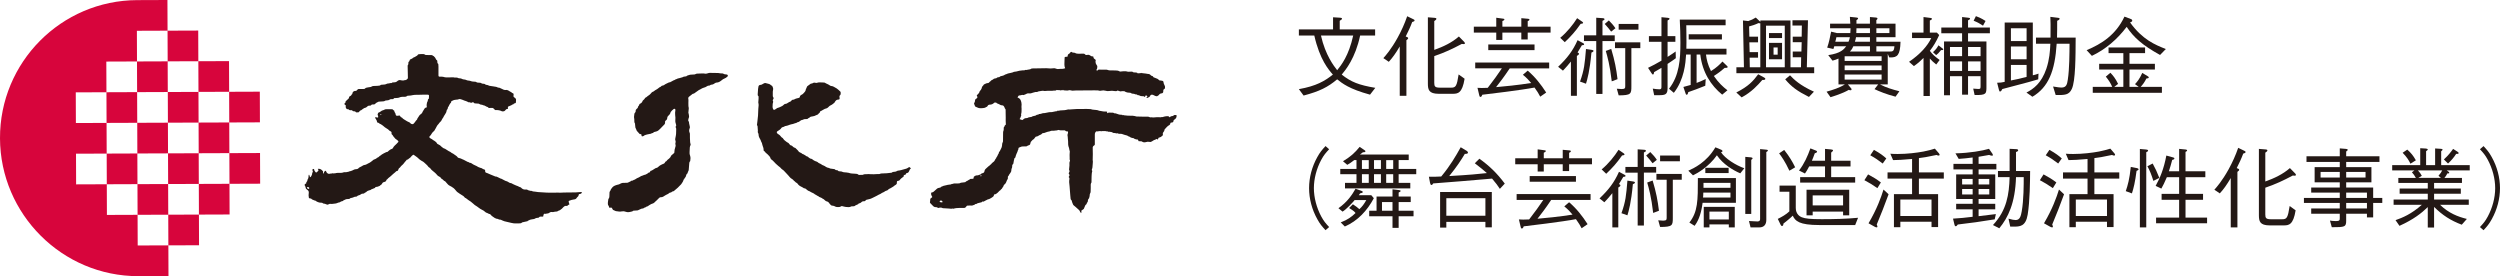
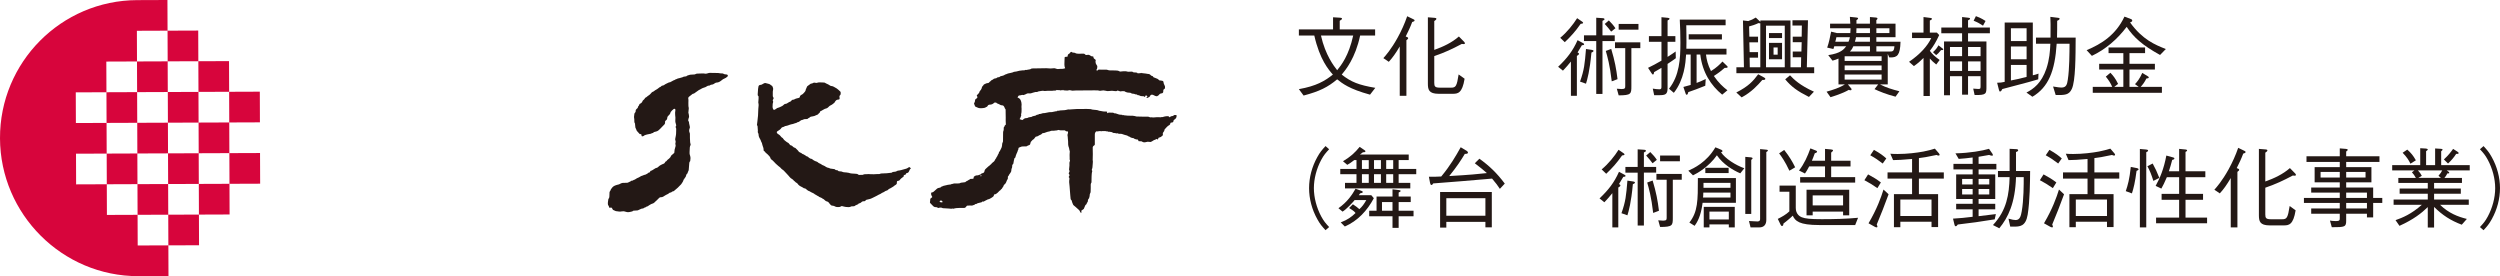
<svg xmlns="http://www.w3.org/2000/svg" version="1.1" x="0px" y="0px" width="283px" height="31.261px" viewBox="0 0 283 31.261" style="overflow:visible;enable-background:new 0 0 283 31.261;" xml:space="preserve">
  <style type="text/css">
	.st0{fill:#231815;}
	.st1{fill:#D7053C;}
</style>
  <defs>
</defs>
  <g>
    <g>
      <g>
-         <path class="st0" d="M64.464,23.139c-0.083,0.037-0.156,0.057-0.201,0.131c-0.018,0.029-0.087,0.033-0.134,0.04     c-0.04,0.005-0.084-0.009-0.123-0.002c-0.039,0.005-0.08,0.019-0.109,0.043c-0.084,0.068-0.179,0.133-0.238,0.219     c-0.066,0.096-0.18,0.123-0.251,0.205c-0.015,0.017-0.039,0.03-0.063,0.036c-0.088,0.022-0.166,0.055-0.241,0.112     c-0.04,0.03-0.109,0.024-0.165,0.032c-0.069,0.009-0.142,0.004-0.206,0.026c-0.076,0.026-0.152,0.037-0.23,0.023     c-0.128-0.023-0.238,0.017-0.331,0.093c-0.059,0.047-0.121,0.061-0.191,0.07c-0.09,0.012-0.177,0.033-0.266,0.043     c-0.039,0.004-0.079-0.008-0.126-0.014c-0.043,0.079-0.091,0.159-0.09,0.26c0,0.066-0.03,0.08-0.097,0.065     c-0.07-0.016-0.312-0.004-0.34,0.039c-0.067,0.106-0.161,0.102-0.27,0.107c-0.076,0.003-0.162,0.031-0.222,0.075     c-0.101,0.074-0.22,0.057-0.329,0.083c-0.114,0.027-0.232,0.033-0.336,0.1c-0.062,0.04-0.144,0.045-0.194,0.114     c-0.015,0.021-0.069,0.017-0.104,0.025c-0.159,0.035-0.317,0.069-0.475,0.105c-0.019,0.004-0.041,0.015-0.053,0.029     c-0.058,0.069-0.142,0.083-0.222,0.087c-0.159,0.009-0.318,0.007-0.478,0.007c-0.074,0-0.149,0.001-0.221-0.009     c-0.092-0.012-0.183-0.03-0.274-0.051c-0.259-0.058-0.521-0.112-0.777-0.182c-0.131-0.036-0.252-0.104-0.378-0.157     c-0.023-0.01-0.046-0.025-0.069-0.025c-0.11,0.002-0.212-0.008-0.293-0.093c-0.007-0.008-0.031-0.004-0.046-0.002     c-0.012,0.002-0.026,0.014-0.035,0.011c-0.091-0.032-0.187-0.058-0.271-0.103c-0.095-0.052-0.177-0.127-0.269-0.184     c-0.085-0.053-0.147-0.126-0.21-0.198c-0.02-0.024-0.046-0.063-0.069-0.063c-0.151,0.003-0.246-0.12-0.385-0.148     c-0.059-0.011-0.116-0.06-0.163-0.103c-0.112-0.107-0.239-0.187-0.384-0.251c-0.119-0.052-0.224-0.132-0.329-0.207     c-0.138-0.098-0.265-0.208-0.417-0.287c-0.07-0.037-0.123-0.103-0.184-0.154c-0.103-0.088-0.205-0.179-0.313-0.261     c-0.08-0.061-0.172-0.109-0.255-0.167c-0.08-0.055-0.154-0.116-0.232-0.175c-0.028-0.021-0.055-0.053-0.088-0.059     c-0.072-0.015-0.113-0.056-0.147-0.114c-0.037-0.063-0.1-0.1-0.16-0.144c-0.119-0.084-0.245-0.155-0.368-0.233     c-0.099-0.063-0.198-0.127-0.288-0.202c-0.064-0.053-0.112-0.123-0.168-0.185c-0.076-0.083-0.141-0.18-0.232-0.245     c-0.157-0.112-0.315-0.224-0.497-0.303c-0.074-0.031-0.13-0.103-0.189-0.162c-0.06-0.059-0.117-0.124-0.169-0.19     c-0.056-0.069-0.105-0.142-0.203-0.163c-0.021-0.004-0.038-0.028-0.056-0.044c-0.082-0.078-0.153-0.165-0.262-0.212     c-0.025-0.01-0.047-0.036-0.058-0.059c-0.043-0.094-0.127-0.148-0.216-0.187c-0.089-0.04-0.165-0.093-0.22-0.167     c-0.15-0.2-0.353-0.345-0.542-0.506c-0.076-0.065-0.158-0.132-0.21-0.227c-0.032-0.057-0.109-0.092-0.166-0.136     c-0.023-0.017-0.052-0.03-0.065-0.052c-0.128-0.202-0.327-0.338-0.494-0.504c-0.125-0.125-0.303-0.168-0.431-0.284     c-0.021-0.019-0.051-0.028-0.071-0.046c-0.095-0.086-0.184-0.179-0.285-0.258c-0.12-0.095-0.249-0.179-0.375-0.267     c-0.034-0.023-0.068-0.021-0.102,0.006c-0.106,0.085-0.204,0.175-0.283,0.285c-0.017,0.025-0.048,0.041-0.073,0.059     c-0.036,0.026-0.076,0.048-0.11,0.077c-0.056,0.05-0.097,0.118-0.192,0.109c-0.02-0.002-0.054,0.028-0.065,0.05     c-0.038,0.078-0.107,0.128-0.163,0.189c-0.056,0.061-0.101,0.132-0.153,0.196c-0.044,0.053-0.085,0.11-0.139,0.151     c-0.11,0.084-0.201,0.184-0.279,0.297c-0.005,0.006-0.008,0.016-0.014,0.019c-0.139,0.057-0.161,0.191-0.211,0.305     c-0.018,0.041-0.043,0.07-0.088,0.072c-0.122,0.008-0.175,0.106-0.252,0.17c-0.037,0.03-0.075,0.058-0.112,0.088     c-0.052,0.043-0.105,0.087-0.156,0.134c-0.044,0.039-0.086,0.082-0.128,0.122c-0.009,0.008-0.022,0.012-0.03,0.021     c-0.133,0.148-0.324,0.234-0.443,0.397c-0.013,0.018-0.036,0.033-0.057,0.044c-0.042,0.02-0.058,0.05-0.065,0.094     c-0.016,0.101-0.096,0.141-0.185,0.17c-0.046,0.015-0.096,0.02-0.139,0.041c-0.061,0.03-0.115,0.067-0.143,0.138     c-0.02,0.053-0.061,0.104-0.107,0.14c-0.056,0.044-0.129,0.068-0.17,0.133c-0.009,0.013-0.036,0.016-0.054,0.023     c-0.068,0.026-0.135,0.055-0.204,0.077c-0.042,0.013-0.089,0.014-0.134,0.018c-0.051,0.005-0.1,0.012-0.118,0.069     c-0.021,0.067-0.091,0.063-0.138,0.088c-0.074,0.041-0.157,0.067-0.235,0.098c-0.031,0.012-0.072,0.015-0.089,0.037     c-0.054,0.067-0.129,0.072-0.205,0.092c-0.117,0.031-0.233,0.073-0.319,0.164c-0.036,0.039-0.07,0.073-0.128,0.084     c-0.033,0.006-0.068,0.03-0.088,0.056c-0.048,0.061-0.113,0.079-0.185,0.073c-0.1-0.007-0.174,0.021-0.253,0.089     c-0.069,0.06-0.172,0.088-0.264,0.115c-0.049,0.015-0.088,0.024-0.122,0.066c-0.043,0.055-0.101,0.083-0.182,0.075     c-0.089-0.008-0.172,0.022-0.255,0.069c-0.082,0.046-0.185,0.06-0.28,0.079c-0.052,0.01-0.091,0.024-0.126,0.064     c-0.02,0.024-0.061,0.039-0.095,0.044c-0.064,0.01-0.131,0.012-0.196,0.013c-0.097,0-0.186,0.024-0.267,0.075     c-0.031,0.019-0.065,0.033-0.099,0.047c-0.022,0.01-0.059,0.01-0.067,0.026c-0.048,0.097-0.147,0.084-0.229,0.111     c-0.061,0.019-0.114,0.06-0.171,0.091c-0.018,0.01-0.036,0.026-0.055,0.026c-0.151,0.007-0.273,0.101-0.417,0.124     c-0.146,0.023-0.294,0.038-0.441,0.053c-0.04,0.003-0.082-0.004-0.123-0.009c-0.092-0.009-0.182,0.001-0.259,0.052     c-0.093,0.06-0.184,0.04-0.266-0.005c-0.086-0.047-0.173-0.071-0.27-0.077c-0.03-0.002-0.068-0.01-0.089-0.03     c-0.084-0.081-0.179-0.083-0.292-0.075c-0.088,0.006-0.181-0.038-0.271-0.064c-0.038-0.011-0.075-0.029-0.111-0.046     c-0.039-0.02-0.076-0.042-0.112-0.067c-0.021-0.013-0.036-0.044-0.056-0.045c-0.126-0.01-0.224-0.088-0.34-0.121     c-0.023-0.006-0.054-0.011-0.065-0.027c-0.061-0.092-0.154-0.119-0.258-0.122c-0.059-0.002-0.086-0.026-0.097-0.084     c-0.033-0.181-0.04-0.36-0.006-0.542c0.012-0.058-0.009-0.124-0.027-0.184c-0.018-0.062-0.067-0.098-0.123-0.137     c-0.106-0.071-0.21-0.153-0.212-0.301c-0.001-0.044-0.027-0.091-0.052-0.131c-0.062-0.103-0.064-0.102-0.044-0.204     c0.064-0.046,0.119-0.086,0.18-0.129c-0.024-0.067-0.009-0.129,0.053-0.175c0.067-0.05,0.048-0.131,0.079-0.195     c0.013-0.028,0.012-0.064,0.03-0.087c0.074-0.09,0.087-0.195,0.088-0.303c0-0.048,0.002-0.096,0.011-0.142     c0.004-0.024,0.023-0.045,0.041-0.074c0.096,0.086,0.029,0.252,0.182,0.298c0.04-0.072,0.08-0.136,0.114-0.203     c0.019-0.038,0.044-0.081,0.044-0.121c-0.002-0.1,0.043-0.183,0.082-0.268c0.026-0.057,0.032-0.106-0.015-0.153     c-0.041-0.043-0.026-0.087-0.007-0.133c0.019-0.049,0.058-0.062,0.108-0.06c0.053,0.001,0.08,0.034,0.08,0.075     c0,0.119,0.089,0.192,0.147,0.28c0.041,0.062,0.098,0.065,0.156,0.013c0.054-0.048,0.106-0.099,0.156-0.151     c0.039-0.041,0.037-0.091-0.002-0.14c-0.016-0.021-0.032-0.043-0.047-0.065c-0.001-0.002,0.003-0.007,0.007-0.02     c0.172-0.024,0.324,0.017,0.45,0.142c0.023,0.023,0.041,0.051,0.067,0.068c0.068,0.047,0.092,0.103,0.073,0.184     c-0.019,0.084,0,0.108,0.107,0.148c-0.049-0.124,0.012-0.209,0.095-0.284c0.067-0.061,0.1-0.056,0.139,0.021     c0.018,0.036,0.034,0.072,0.052,0.109c0.041,0.086,0.125,0.131,0.204,0.167c0.05,0.023,0.127,0.004,0.189-0.007     c0.057-0.011,0.107-0.031,0.168-0.016c0.023,0.005,0.057-0.025,0.094-0.043c0.025,0.013,0.057,0.028,0.095,0.046     c0.044-0.025,0.089-0.071,0.149-0.024c0.007,0.005,0.024,0.002,0.034-0.001c0.226-0.066,0.455-0.069,0.688-0.059     c0.084,0.004,0.175-0.01,0.251-0.042c0.077-0.032,0.147-0.04,0.226-0.033c0.056,0.005,0.116,0.008,0.169-0.008     c0.125-0.035,0.262-0.03,0.375-0.109c0.024-0.016,0.07-0.002,0.12-0.002c0.003-0.003,0.014-0.026,0.029-0.029     c0.185-0.039,0.324-0.193,0.531-0.191c0.124,0.002,0.253-0.035,0.332-0.149c0.011-0.016,0.029-0.028,0.047-0.037     c0.095-0.05,0.192-0.099,0.287-0.149c0.032-0.017,0.061-0.04,0.093-0.057c0.053-0.028,0.107-0.069,0.163-0.075     c0.182-0.017,0.332-0.102,0.482-0.192c0.038-0.023,0.082-0.037,0.121-0.058c0.049-0.028,0.094-0.061,0.142-0.09     c0.122-0.072,0.216-0.177,0.328-0.26c0.044-0.032,0.109-0.035,0.157-0.063c0.08-0.045,0.179-0.065,0.228-0.152     c0.003-0.006,0.013-0.011,0.02-0.012c0.14-0.023,0.213-0.137,0.312-0.215c0.018-0.015,0.04-0.025,0.061-0.036     c0.018-0.009,0.044-0.011,0.055-0.025c0.056-0.071,0.129-0.116,0.212-0.153c0.057-0.027,0.106-0.076,0.165-0.093     c0.114-0.033,0.198-0.131,0.327-0.133c0.032,0,0.071-0.027,0.095-0.052c0.068-0.075,0.147-0.133,0.231-0.19     c0.065-0.044,0.124-0.086,0.203-0.1c0.064-0.012,0.096-0.05,0.13-0.107c0.056-0.092,0.103-0.19,0.195-0.266     c0.143-0.12,0.268-0.262,0.398-0.398c0.048-0.05,0.038-0.104-0.022-0.155c-0.071-0.06-0.136-0.133-0.218-0.173     c-0.1-0.048-0.135-0.145-0.208-0.211c-0.059-0.052-0.105-0.122-0.144-0.191c-0.032-0.056-0.061-0.107-0.123-0.141     c-0.026-0.015-0.032-0.069-0.037-0.107c-0.005-0.035,0.005-0.071,0.002-0.106c-0.004-0.059-0.028-0.101-0.091-0.129     c-0.099-0.044-0.19-0.101-0.258-0.191c-0.034-0.045-0.096-0.072-0.147-0.105c-0.085-0.056-0.172-0.109-0.256-0.167     c-0.042-0.029-0.079-0.066-0.118-0.1c-0.046-0.038-0.088-0.083-0.14-0.114c-0.102-0.061-0.191-0.148-0.31-0.183     c-0.019-0.006-0.038-0.018-0.051-0.032c-0.052-0.054-0.107-0.096-0.188-0.102c-0.061-0.004-0.082-0.054-0.087-0.102     c-0.015-0.146-0.105-0.257-0.178-0.377c-0.014-0.022-0.024-0.051-0.022-0.076c0.008-0.079,0.068-0.106,0.124-0.05     c0.065,0.065,0.131,0.004,0.197,0.028c0.026-0.088,0.015-0.168-0.024-0.237c-0.061-0.105,0.001-0.197,0.036-0.283     c0.017-0.041,0.101-0.056,0.154-0.085c0.044-0.025,0.093-0.047,0.131-0.08c0.078-0.068,0.162-0.12,0.266-0.142     c0.048-0.01,0.101-0.023,0.136-0.052c0.067-0.055,0.142-0.058,0.22-0.06c0.177-0.004,0.354-0.007,0.531-0.007     c0.057,0,0.115,0.005,0.171,0.014c0.022,0.003,0.051,0.018,0.059,0.035c0.022,0.049,0.059,0.074,0.107,0.092     c0.044,0.017,0.06,0.049,0.058,0.094c-0.002,0.063,0.025,0.112,0.07,0.16c0.028,0.03,0.042,0.075,0.055,0.115     c0.015,0.049,0.02,0.101,0.036,0.151c0.017,0.054,0.055,0.084,0.119,0.082c0.074-0.003,0.149,0.028,0.223-0.025     c0.035-0.026,0.087-0.009,0.118,0.033c0.041,0.053,0.083,0.105,0.126,0.156c0.01,0.012,0.027,0.029,0.039,0.027     c0.085-0.009,0.104,0.059,0.147,0.105c0.046,0.049,0.109,0.084,0.166,0.121c0.113,0.072,0.226,0.143,0.342,0.211     c0.066,0.038,0.136,0.073,0.208,0.099c0.059,0.022,0.107,0.045,0.145,0.099c0.071,0.099,0.219,0.15,0.31,0.119     c0.019-0.006,0.042-0.012,0.055-0.026c0.059-0.063,0.122-0.125,0.173-0.195c0.07-0.096,0.124-0.204,0.222-0.279     c0.01-0.007,0.02-0.018,0.022-0.028c0.013-0.127,0.122-0.204,0.171-0.312c0.071-0.155,0.209-0.256,0.338-0.363     c0.015-0.013,0.038-0.022,0.044-0.038c0.07-0.186,0.194-0.343,0.29-0.515c0.038-0.068,0.088-0.098,0.162-0.109     c0.09-0.013,0.092-0.017,0.089-0.107c-0.002-0.058-0.018-0.116-0.019-0.174c0-0.046,0.012-0.093,0.019-0.139     c0.017-0.106,0.032-0.211,0.097-0.304c0.021-0.03,0.018-0.076,0.023-0.114c0.006-0.056,0.013-0.109,0.076-0.139     c0.02-0.009,0.039-0.043,0.041-0.067c0.009-0.095,0.017-0.19,0.016-0.285c-0.002-0.096-0.049-0.132-0.149-0.132     c-0.169,0-0.338-0.004-0.506-0.002c-0.161,0.002-0.32,0.009-0.481,0.013c-0.16,0.003-0.321,0-0.481,0.007     c-0.09,0.004-0.18,0.019-0.268,0.038c-0.112,0.024-0.22,0.055-0.338,0.049c-0.065-0.004-0.131,0.007-0.197,0.014     c-0.024,0.002-0.055,0.009-0.067,0.025c-0.088,0.103-0.213,0.089-0.33,0.098c-0.065,0.005-0.133-0.009-0.197-0.003     c-0.125,0.012-0.244,0.022-0.365,0.083c-0.102,0.053-0.239,0.04-0.361,0.055c-0.049,0.006-0.099,0.005-0.148,0.006     c-0.051,0.002-0.098,0.01-0.118,0.066c-0.016,0.045-0.055,0.055-0.1,0.054c-0.045-0.001-0.091,0.001-0.135-0.001     c-0.089-0.003-0.174,0.015-0.244,0.069c-0.058,0.045-0.124,0.057-0.195,0.064c-0.072,0.007-0.146,0.015-0.219,0.023     c-0.012,0.002-0.027,0.003-0.036,0.01c-0.151,0.114-0.334,0.084-0.506,0.102c-0.077,0.008-0.156,0.01-0.234,0.016     c-0.02,0.002-0.042,0.004-0.06,0.013c-0.097,0.05-0.194,0.1-0.289,0.153c-0.015,0.008-0.017,0.034-0.029,0.051     c-0.048,0.065-0.111,0.103-0.197,0.1c-0.053-0.002-0.106,0.003-0.159,0.004c-0.057,0.001-0.105,0.018-0.133,0.07     c-0.029,0.054-0.081,0.062-0.137,0.061c-0.037-0.001-0.073,0.009-0.109,0.007c-0.129-0.008-0.184,0.1-0.273,0.156     c-0.027,0.017-0.051,0.047-0.08,0.054c-0.138,0.031-0.264,0.082-0.37,0.175c-0.029,0.026-0.064,0.048-0.095,0.073     c-0.019,0.015-0.035,0.042-0.055,0.046c-0.135,0.027-0.206,0.126-0.282,0.221c-0.011,0.014-0.034,0.027-0.051,0.028     c-0.074,0.005-0.148,0.01-0.222,0.005c-0.029-0.002-0.069-0.02-0.082-0.043c-0.041-0.071-0.104-0.085-0.178-0.082     c-0.081,0.003-0.153-0.004-0.202-0.082c-0.036-0.056-0.102-0.047-0.158-0.04c-0.096,0.011-0.176,0-0.244-0.079     c-0.023-0.027-0.083-0.038-0.124-0.036c-0.089,0.006-0.131-0.034-0.176-0.102c-0.052-0.08-0.067-0.156-0.046-0.247     c0.019-0.085,0.004-0.105-0.081-0.149c-0.083-0.042-0.102-0.131-0.027-0.177c0.081-0.05,0.092-0.114,0.092-0.191     c-0.001-0.012,0.003-0.024,0.003-0.022c0.121-0.114,0.237-0.218,0.346-0.327c0.023-0.023,0.036-0.064,0.035-0.097     c-0.001-0.071,0.024-0.112,0.093-0.149c0.073-0.04,0.169-0.074,0.186-0.176c0.114-0.048,0.1-0.159,0.134-0.247     c0.044-0.113,0.2-0.199,0.328-0.186c0.055,0.006,0.087,0.002,0.124-0.046c0.045-0.059,0.107-0.108,0.168-0.151     c0.03-0.02,0.078-0.02,0.119-0.021c0.168-0.002,0.337-0.002,0.506,0c0.078,0.001,0.142-0.014,0.192-0.084     c0.021-0.03,0.071-0.046,0.112-0.058c0.061-0.018,0.126-0.028,0.19-0.039c0.065-0.011,0.129-0.021,0.194-0.028     c0.091-0.009,0.176-0.027,0.253-0.082c0.04-0.028,0.098-0.043,0.148-0.046c0.168-0.012,0.337-0.012,0.505-0.022     c0.087-0.005,0.175-0.022,0.262-0.035c0.008-0.001,0.017-0.006,0.021-0.012c0.051-0.084,0.139-0.075,0.22-0.079     c0.184-0.009,0.368-0.01,0.537-0.108c0.059-0.034,0.144-0.028,0.217-0.036c0.096-0.01,0.187-0.062,0.289-0.039     c0.016,0.004,0.046-0.008,0.053-0.021c0.032-0.06,0.09-0.048,0.14-0.054c0.066-0.007,0.131-0.016,0.197-0.018     c0.097-0.003,0.169-0.028,0.247-0.1c0.121-0.11,0.271-0.202,0.458-0.123c0.018,0.008,0.04,0.006,0.061,0.008     c0.058,0.007,0.116,0.013,0.182,0.02c0.045-0.012,0.102-0.039,0.158-0.04c0.144-0.001,0.252-0.061,0.337-0.166     c0.023-0.028,0.037-0.072,0.036-0.109c-0.001-0.198-0.007-0.396-0.012-0.594c-0.006-0.254-0.014-0.508-0.017-0.762     c0-0.029,0.011-0.067,0.031-0.087c0.053-0.052,0.05-0.11,0.05-0.176c0-0.084-0.014-0.175,0.09-0.23     c0.029-0.016,0.042-0.074,0.049-0.115c0.01-0.061,0.041-0.093,0.098-0.124c0.098-0.054,0.221-0.071,0.29-0.172     c0.008-0.012,0.027-0.019,0.042-0.023c0.101-0.026,0.182-0.087,0.272-0.135c0.096-0.051,0.185-0.1,0.24-0.196     c0.014-0.026,0.059-0.044,0.093-0.049c0.196-0.025,0.393-0.032,0.59-0.014c0.027,0.003,0.059,0.016,0.076,0.034     c0.06,0.064,0.135,0.067,0.215,0.067c0.19,0.001,0.379,0.008,0.568,0.01c0.057,0.001,0.107,0.006,0.138,0.06     c0.007,0.013,0.024,0.03,0.036,0.029c0.082-0.003,0.097,0.073,0.145,0.105c0.114,0.078,0.126,0.208,0.204,0.302     c0.015,0.018,0.022,0.051,0.041,0.058c0.107,0.043,0.093,0.134,0.092,0.213c0,0.083,0.003,0.157,0.083,0.21     c0.019,0.012,0.028,0.047,0.031,0.072c0.008,0.083,0.014,0.166,0.015,0.249c0.001,0.326,0,0.651,0,0.976     c0,0.137,0.03,0.169,0.17,0.169c0.062,0,0.124,0.001,0.186-0.004c0.123-0.009,0.233,0.041,0.348,0.065     c0.187,0.037,0.376,0.015,0.564,0.019c0.196,0.005,0.394-0.033,0.588,0.023c0.025,0.007,0.057-0.006,0.086-0.005     c0.093,0.001,0.181-0.009,0.271,0.05c0.059,0.038,0.15,0.035,0.226,0.04c0.088,0.007,0.166,0.025,0.243,0.073     c0.051,0.032,0.123,0.042,0.186,0.05c0.115,0.014,0.225,0.025,0.33,0.085c0.057,0.032,0.133,0.038,0.202,0.045     c0.108,0.01,0.21,0.03,0.31,0.073c0.054,0.023,0.118,0.03,0.178,0.037c0.09,0.01,0.181,0.011,0.271,0.02     c0.036,0.003,0.079,0.009,0.105,0.029c0.105,0.083,0.23,0.077,0.351,0.081c0.095,0.004,0.183,0.003,0.263,0.074     c0.038,0.035,0.114,0.04,0.173,0.041c0.098,0.002,0.187,0.015,0.261,0.087c0.024,0.023,0.065,0.034,0.099,0.04     c0.106,0.017,0.21,0.028,0.304,0.088c0.041,0.027,0.102,0.027,0.154,0.036c0.109,0.018,0.219,0.033,0.328,0.05     c0.109,0.017,0.219,0.033,0.328,0.053c0.04,0.008,0.083,0.016,0.115,0.038c0.064,0.044,0.131,0.063,0.208,0.057     c0.016-0.001,0.036-0.002,0.048,0.006c0.111,0.068,0.246,0.091,0.351,0.161c0.084,0.055,0.168,0.076,0.26,0.094     c0.02,0.004,0.042,0.007,0.061,0.003c0.195-0.041,0.349,0.047,0.497,0.151c0.088,0.062,0.201,0.089,0.271,0.18     c0.012,0.016,0.044,0.019,0.067,0.027c0.083,0.027,0.106,0.052,0.104,0.137c-0.001,0.064-0.013,0.126-0.016,0.19     c-0.003,0.058,0.013,0.102,0.074,0.137c0.065,0.037,0.125,0.09,0.173,0.147c0.03,0.037,0.043,0.094,0.044,0.142     c0.002,0.095-0.012,0.19-0.016,0.285c-0.003,0.063-0.041,0.092-0.1,0.102c-0.074,0.013-0.146,0.032-0.179,0.109     c-0.001,0.003-0.005,0.009-0.008,0.009c-0.135-0.001-0.205,0.129-0.329,0.149c-0.03,0.005-0.057,0.024-0.086,0.037     c-0.031,0.014-0.061,0.032-0.094,0.04c-0.094,0.021-0.132,0.08-0.108,0.175c0.025,0.103,0.019,0.113-0.09,0.13     c-0.068,0.011-0.122,0.033-0.162,0.094c-0.032,0.049-0.08,0.09-0.126,0.129c-0.019,0.017-0.048,0.031-0.074,0.035     c-0.057,0.009-0.115,0.012-0.173,0.014c-0.02,0.001-0.042-0.003-0.059-0.013c-0.219-0.117-0.454-0.145-0.698-0.133     c-0.046,0.002-0.076-0.014-0.107-0.045c-0.237-0.234-0.154-0.2-0.499-0.203c-0.037,0-0.074,0.005-0.11,0.01     c-0.055,0.007-0.097-0.013-0.132-0.051c-0.016-0.018-0.029-0.049-0.048-0.052c-0.194-0.035-0.328-0.206-0.533-0.212     c-0.078-0.065-0.18-0.046-0.268-0.074c-0.042-0.013-0.09-0.023-0.125-0.049c-0.081-0.061-0.17-0.067-0.267-0.065     c-0.098,0.002-0.196-0.006-0.292-0.023c-0.039-0.007-0.073-0.046-0.107-0.073c-0.029-0.024-0.055-0.052-0.076-0.072     c-0.062,0.028-0.108,0.053-0.156,0.069c-0.055,0.019-0.111,0.027-0.158-0.026c-0.013-0.016-0.05-0.029-0.066-0.023     c-0.116,0.044-0.199-0.033-0.286-0.075c-0.092-0.046-0.187-0.078-0.287-0.103c-0.054-0.014-0.105-0.041-0.157-0.063     c-0.037-0.016-0.073-0.033-0.112-0.046c-0.066-0.023-0.134-0.04-0.199-0.063c-0.079-0.028-0.152-0.018-0.226,0.014     c-0.033,0.014-0.068,0.027-0.103,0.031c-0.138,0.018-0.28,0.016-0.412,0.053c-0.096,0.026-0.179,0.096-0.281,0.123     c-0.018,0.005-0.029,0.054-0.032,0.084c-0.006,0.063-0.028,0.114-0.084,0.151c-0.022,0.014-0.036,0.041-0.051,0.064     c-0.027,0.043-0.054,0.088-0.078,0.132c-0.016,0.027-0.037,0.055-0.041,0.084c-0.007,0.051-0.026,0.086-0.07,0.118     c-0.028,0.02-0.044,0.064-0.051,0.1c-0.017,0.088-0.014,0.182-0.107,0.241c-0.018,0.012-0.02,0.049-0.028,0.075     c-0.03,0.098-0.036,0.213-0.095,0.292c-0.082,0.11-0.122,0.243-0.218,0.343c-0.003,0.003-0.008,0.005-0.008,0.009     c-0.013,0.121-0.117,0.194-0.167,0.297c-0.047,0.1-0.103,0.196-0.159,0.291c-0.011,0.018-0.042,0.024-0.058,0.041     c-0.045,0.045-0.087,0.092-0.127,0.141c-0.035,0.043-0.058,0.097-0.098,0.134c-0.139,0.129-0.219,0.289-0.301,0.456     c-0.048,0.098-0.107,0.197-0.167,0.292c-0.037,0.058-0.108,0.095-0.156,0.149c-0.056,0.062-0.114,0.126-0.153,0.199     c-0.056,0.103-0.119,0.197-0.207,0.276c-0.06,0.054-0.068,0.118-0.012,0.177c0.039,0.043,0.093,0.076,0.145,0.105     c0.066,0.038,0.138,0.063,0.194,0.121c0.052,0.053,0.129,0.082,0.194,0.124c0.123,0.08,0.239,0.168,0.303,0.304     c0.008,0.017,0.023,0.034,0.04,0.044c0.098,0.054,0.203,0.1,0.297,0.162c0.063,0.041,0.104,0.111,0.166,0.155     c0.116,0.083,0.213,0.194,0.367,0.223c0.041,0.008,0.076,0.042,0.114,0.065c0.11,0.069,0.219,0.138,0.328,0.207     c0.017,0.01,0.033,0.028,0.051,0.032c0.12,0.023,0.19,0.118,0.286,0.176c0.057,0.036,0.121,0.061,0.181,0.093     c0.027,0.016,0.051,0.037,0.076,0.055c0.039,0.027,0.077,0.056,0.116,0.082c0.118,0.076,0.236,0.152,0.313,0.272     c0.015,0.024,0.045,0.048,0.072,0.053c0.189,0.031,0.358,0.107,0.524,0.193c0.025,0.013,0.055,0.017,0.08,0.03     c0.057,0.029,0.113,0.061,0.17,0.092c0.097,0.051,0.191,0.107,0.292,0.151c0.065,0.028,0.147,0.019,0.194,0.09     c0.007,0.01,0.03,0.016,0.045,0.014c0.1-0.012,0.179,0.04,0.245,0.095c0.109,0.089,0.239,0.134,0.361,0.196     c0.072,0.037,0.155,0.059,0.219,0.107c0.123,0.093,0.27,0.129,0.41,0.181c0.03,0.012,0.064,0.013,0.094,0.024     c0.025,0.009,0.056,0.018,0.071,0.037c0.043,0.055,0.103,0.073,0.169,0.089c0.137,0.033,0.17,0.079,0.167,0.22     c-0.002,0.098,0.025,0.136,0.117,0.172c0.102,0.04,0.211,0.067,0.303,0.123c0.097,0.058,0.209,0.075,0.3,0.126     c0.127,0.071,0.271,0.093,0.393,0.162c0.011,0.006,0.023,0.016,0.033,0.014c0.135-0.013,0.239,0.068,0.354,0.113     c0.068,0.027,0.13,0.064,0.195,0.097c0.008,0.004,0.013,0.012,0.02,0.013c0.153,0.018,0.261,0.128,0.398,0.179     c0.023,0.008,0.045,0.019,0.065,0.033c0.062,0.04,0.126,0.067,0.2,0.086c0.075,0.018,0.149,0.047,0.218,0.095     c0.09,0.06,0.19,0.124,0.309,0.133c0.032,0.002,0.071,0.009,0.094,0.027c0.08,0.063,0.177,0.092,0.264,0.138     c0.146,0.077,0.301,0.127,0.453,0.185c0.037,0.014,0.068,0.041,0.103,0.057c0.047,0.022,0.095,0.044,0.145,0.057     c0.057,0.015,0.102,0.032,0.136,0.088c0.026,0.043,0.086,0.068,0.131,0.1c0.129,0.093,0.28,0.071,0.427,0.076     c0.033,0.001,0.079-0.008,0.096,0.009c0.095,0.099,0.235,0.079,0.346,0.13c0.011,0.005,0.025,0.014,0.035,0.011     c0.087-0.017,0.155,0.009,0.233,0.049c0.071,0.036,0.168,0.024,0.253,0.035c0.121,0.017,0.241,0.043,0.363,0.052     c0.334,0.025,0.669,0.049,1.005,0.063c0.262,0.01,0.525,0.004,0.787,0.004c0.16-0.001,0.32-0.007,0.48-0.007     c0.07,0,0.139,0.014,0.208,0.012c0.147-0.004,0.293-0.019,0.44-0.021c0.447-0.007,0.895-0.006,1.343-0.015     c0.18-0.003,0.359-0.025,0.539-0.038c0.016-0.001,0.034-0.008,0.048-0.003c0.04,0.013,0.098,0.003,0.11,0.059     c0.01,0.048-0.032,0.063-0.064,0.09c-0.059,0.049-0.118,0.084-0.199,0.079c-0.063-0.004-0.089,0.036-0.095,0.087     c-0.015,0.126-0.083,0.219-0.186,0.293c-0.016,0.011-0.031,0.028-0.038,0.046c-0.064,0.144-0.202,0.178-0.339,0.19     c-0.18,0.015-0.341,0.079-0.503,0.141c-0.072,0.028-0.086,0.068-0.067,0.143c0.016,0.061,0.039,0.121,0.057,0.181     C64.45,23.077,64.454,23.104,64.464,23.139z M34.826,21.167c-0.017,0.008-0.051,0.012-0.06,0.03     c-0.011,0.019-0.006,0.052,0.004,0.074c0.015,0.032,0.036,0.063,0.06,0.087c0.043,0.043,0.13,0.034,0.162-0.012     c0.031-0.045,0.017-0.113-0.038-0.142C34.919,21.188,34.877,21.183,34.826,21.167z M43.046,13.028     c0.081,0.01,0.107-0.022,0.12-0.065c0.004-0.014-0.006-0.041-0.019-0.047c-0.013-0.007-0.045-0.002-0.053,0.008     C43.075,12.951,43.065,12.985,43.046,13.028z" />
        <g>
          <path class="st0" d="M85.686,14.161c0.02-0.161,0.04-0.32,0.058-0.48c0.023-0.202,0.052-0.402,0.065-0.605      c0.017-0.25,0.019-0.501,0.032-0.75c0.007-0.139,0.026-0.278,0.036-0.418c0.002-0.043,0.004-0.091-0.009-0.132      c-0.042-0.128-0.036-0.253-0.014-0.386c0.025-0.152,0.014-0.311,0.017-0.467c0-0.018-0.013-0.042-0.029-0.053      c-0.085-0.059-0.069-0.145-0.066-0.225c0.011-0.193,0.024-0.385,0.038-0.578c0.003-0.04,0.012-0.08,0.019-0.12      c0.006-0.036,0.018-0.071,0.019-0.106c0.005-0.138,0.092-0.227,0.235-0.233c0.079-0.003,0.146-0.025,0.212-0.072      c0.075-0.052,0.162-0.09,0.246-0.128c0.029-0.013,0.068-0.016,0.098-0.01c0.113,0.025,0.224,0.055,0.335,0.085      c0.104,0.028,0.205,0.061,0.275,0.146c0.014,0.016,0.031,0.032,0.051,0.038c0.092,0.027,0.138,0.096,0.165,0.175      c0.032,0.096,0.073,0.193,0.046,0.3c-0.019,0.075-0.031,0.154-0.034,0.232c-0.005,0.164-0.007,0.329,0,0.493      c0.003,0.054,0.025,0.115,0.059,0.158c0.05,0.065,0.042,0.12,0.006,0.182c-0.016,0.029-0.035,0.056-0.05,0.085      c-0.025,0.051-0.034,0.102,0.005,0.152c0.037,0.048,0.032,0.096,0.008,0.151c-0.022,0.052-0.034,0.11-0.039,0.166      c-0.01,0.114-0.017,0.228-0.014,0.342c0.001,0.065,0.019,0.13,0.039,0.193c0.047,0.152,0.137,0.178,0.268,0.086      c0.069-0.049,0.135-0.1,0.208-0.142c0.046-0.026,0.101-0.039,0.152-0.057c0.007-0.002,0.018,0.005,0.025,0.002      c0.14-0.063,0.285-0.119,0.417-0.195c0.085-0.049,0.15-0.13,0.229-0.193c0.025-0.019,0.063-0.034,0.094-0.034      c0.152,0.001,0.257-0.097,0.374-0.166c0.032-0.019,0.063-0.049,0.097-0.056c0.119-0.024,0.2-0.094,0.264-0.184      c0.032-0.048,0.07-0.061,0.126-0.064c0.059-0.003,0.126-0.011,0.171-0.041c0.138-0.093,0.299-0.116,0.454-0.157      c0.024-0.006,0.049-0.013,0.074-0.02c0.054-0.016,0.084-0.046,0.092-0.104c0.02-0.13,0.107-0.209,0.229-0.26      c0.037-0.016,0.075-0.038,0.104-0.066c0.056-0.05,0.106-0.106,0.157-0.16c0.09-0.094,0.17-0.193,0.181-0.33      c0.003-0.042,0.033-0.083,0.051-0.124c0.025-0.057,0.059-0.111,0.072-0.17c0.014-0.058,0.043-0.095,0.09-0.128      c0.106-0.076,0.208-0.155,0.315-0.23c0.026-0.018,0.059-0.044,0.087-0.041c0.069,0.006,0.126-0.014,0.181-0.05      c0.093-0.06,0.194-0.074,0.301-0.038c0.072,0.024,0.135,0.02,0.21-0.009c0.081-0.031,0.176-0.04,0.264-0.041      c0.158-0.001,0.317,0.012,0.474,0.018c0.07,0.002,0.135,0.014,0.188,0.064c0.018,0.016,0.043,0.027,0.067,0.037      c0.172,0.069,0.334,0.156,0.487,0.262c0.034,0.025,0.087,0.029,0.133,0.034c0.089,0.01,0.172,0.031,0.251,0.081      c0.108,0.07,0.228,0.124,0.337,0.193c0.067,0.042,0.127,0.096,0.186,0.149c0.066,0.058,0.124,0.124,0.193,0.179      c0.042,0.034,0.068,0.07,0.067,0.124c-0.001,0.057,0.011,0.117,0,0.172c-0.01,0.051-0.027,0.114-0.065,0.141      c-0.098,0.069-0.075,0.156-0.066,0.245c0.004,0.032,0.017,0.065,0.015,0.096c-0.009,0.123-0.035,0.151-0.165,0.154      c-0.193,0.004-0.293,0.125-0.377,0.269c-0.016,0.028-0.026,0.064-0.05,0.084c-0.132,0.11-0.261,0.225-0.423,0.296      c-0.084,0.037-0.157,0.086-0.219,0.159c-0.095,0.111-0.218,0.192-0.371,0.221c-0.021,0.004-0.043,0.006-0.061,0.016      c-0.169,0.09-0.34,0.179-0.507,0.274c-0.029,0.016-0.056,0.057-0.059,0.088c-0.009,0.066-0.041,0.105-0.099,0.133      c-0.014,0.007-0.029,0.018-0.037,0.031c-0.067,0.117-0.18,0.166-0.307,0.202c-0.064,0.018-0.12,0.06-0.182,0.082      c-0.064,0.022-0.131,0.04-0.196,0.044c-0.146,0.008-0.276,0.039-0.375,0.151c-0.018,0.02-0.049,0.03-0.075,0.043      c-0.023,0.011-0.058,0.013-0.068,0.03c-0.052,0.093-0.14,0.083-0.225,0.082c-0.124,0-0.246,0-0.354,0.076      c-0.025,0.018-0.066,0.019-0.098,0.022c-0.074,0.008-0.126,0.043-0.187,0.085c-0.096,0.067-0.184,0.162-0.317,0.171      c-0.02,0.002-0.048,0.008-0.059,0.021c-0.065,0.081-0.168,0.068-0.25,0.102c-0.142,0.06-0.285,0.102-0.437,0.123      c-0.058,0.008-0.114,0.031-0.17,0.051c-0.067,0.024-0.133,0.053-0.201,0.075c-0.072,0.023-0.145,0.039-0.218,0.057      c-0.009,0.002-0.018-0.001-0.025,0.001c-0.033,0.007-0.079,0.005-0.097,0.026c-0.106,0.114-0.3,0.06-0.392,0.208      c-0.095,0.156-0.261,0.244-0.412,0.344c-0.021,0.014-0.042,0.027-0.063,0.043c-0.044,0.036-0.055,0.081-0.034,0.133      c0.03,0.071,0.073,0.132,0.148,0.163c0.114,0.048,0.191,0.137,0.268,0.223c0.069,0.077,0.122,0.165,0.229,0.21      c0.04,0.017,0.06,0.076,0.092,0.114c0.051,0.06,0.094,0.133,0.157,0.174c0.127,0.081,0.222,0.204,0.371,0.257      c0.05,0.018,0.089,0.072,0.123,0.117c0.072,0.092,0.132,0.192,0.272,0.202c0.035,0.003,0.069,0.042,0.101,0.068      c0.088,0.074,0.159,0.173,0.291,0.184c0.019,0.002,0.042,0.015,0.054,0.03c0.121,0.139,0.282,0.244,0.378,0.407      c0.014,0.026,0.048,0.045,0.078,0.06c0.074,0.04,0.151,0.074,0.226,0.113c0.026,0.014,0.046,0.035,0.068,0.053      c0.016,0.013,0.03,0.036,0.047,0.038c0.124,0.02,0.209,0.11,0.316,0.158c0.026,0.012,0.048,0.032,0.071,0.05      c0.016,0.012,0.028,0.04,0.044,0.04c0.18,0.009,0.257,0.174,0.398,0.239c0.023,0.011,0.044,0.036,0.065,0.037      c0.165,0.005,0.263,0.124,0.386,0.202c0.051,0.033,0.107,0.065,0.166,0.083c0.127,0.039,0.252,0.078,0.344,0.179      c0.025,0.026,0.063,0.041,0.096,0.059c0.086,0.044,0.189,0.071,0.256,0.134c0.077,0.07,0.164,0.095,0.254,0.13      c0.097,0.039,0.188,0.097,0.272,0.159c0.093,0.068,0.202,0.083,0.308,0.11c0.039,0.01,0.076,0.029,0.112,0.044      c0.018,0.008,0.037,0.023,0.056,0.026c0.147,0.022,0.293,0.043,0.44,0.062c0.044,0.006,0.08,0.013,0.109,0.052      c0.035,0.051,0.092,0.069,0.156,0.068c0.074-0.001,0.143,0.008,0.19,0.078c0.016,0.023,0.055,0.037,0.087,0.044      c0.054,0.011,0.11,0.012,0.165,0.019c0.05,0.006,0.11-0.002,0.15,0.021c0.221,0.125,0.477,0.064,0.708,0.128      c0.02,0.006,0.044,0,0.063,0.007c0.247,0.098,0.51,0.091,0.768,0.108c0.129,0.008,0.253,0.009,0.352,0.112      c0.024,0.025,0.085,0.022,0.13,0.023c0.115-0.001,0.228-0.006,0.342-0.01c0.013,0,0.029,0.004,0.038-0.002      c0.129-0.095,0.285-0.054,0.428-0.073c0.133-0.017,0.271-0.008,0.406,0c0.264,0.016,0.528,0.016,0.792-0.012      c0.038-0.004,0.076,0.004,0.114,0.004c0.076-0.002,0.152,0.004,0.223-0.039c0.038-0.023,0.09-0.03,0.135-0.032      c0.2-0.01,0.401-0.01,0.601-0.025c0.178-0.013,0.355-0.039,0.533-0.06c0.013-0.002,0.03-0.002,0.037-0.01      c0.105-0.114,0.253-0.073,0.381-0.104c0.064-0.015,0.131-0.034,0.187-0.067c0.064-0.038,0.125-0.069,0.201-0.063      c0.025,0.002,0.052-0.002,0.077-0.009c0.144-0.033,0.293-0.057,0.433-0.107c0.119-0.042,0.243-0.066,0.364-0.101      c0.095-0.027,0.181-0.09,0.265-0.146c0.055-0.038,0.095-0.044,0.141,0.008c0.03,0.033,0.069,0.059,0.116,0.099      c-0.031,0.033-0.059,0.06-0.084,0.091c-0.027,0.035-0.064,0.07-0.071,0.109c-0.013,0.059-0.045,0.104-0.069,0.155      c-0.049,0.101-0.108,0.171-0.233,0.179c-0.05,0.003-0.095,0.042-0.104,0.097c-0.011,0.069-0.054,0.1-0.121,0.107      c-0.096,0.01-0.142,0.058-0.142,0.153c0,0.057-0.022,0.1-0.091,0.114c-0.033,0.007-0.059,0.044-0.088,0.067      c-0.032,0.025-0.067,0.048-0.098,0.073c-0.028,0.024-0.057,0.047-0.078,0.075c-0.073,0.1-0.136,0.206-0.29,0.199      c-0.063-0.003-0.102,0.037-0.114,0.097c-0.005,0.024-0.015,0.051-0.009,0.073c0.04,0.185-0.091,0.263-0.226,0.34      c-0.022,0.012-0.041,0.027-0.061,0.042c-0.049,0.039-0.092,0.09-0.148,0.115c-0.133,0.062-0.239,0.166-0.382,0.215      c-0.065,0.023-0.132,0.07-0.172,0.124c-0.043,0.057-0.098,0.077-0.158,0.094c-0.1,0.027-0.192,0.066-0.27,0.134      c-0.024,0.022-0.055,0.042-0.086,0.051c-0.128,0.037-0.232,0.111-0.339,0.185c-0.057,0.039-0.13,0.056-0.193,0.089      c-0.17,0.089-0.333,0.193-0.509,0.268c-0.2,0.086-0.38,0.215-0.605,0.248c-0.097,0.014-0.193,0.044-0.288,0.07      c-0.031,0.009-0.073,0.025-0.084,0.049c-0.043,0.099-0.135,0.122-0.22,0.116c-0.157-0.011-0.25,0.079-0.349,0.168      c-0.025,0.021-0.053,0.044-0.083,0.051c-0.078,0.018-0.165,0.012-0.197,0.106c-0.002,0.007-0.014,0.01-0.021,0.013      c-0.096,0.044-0.191,0.087-0.286,0.13c-0.008,0.003-0.018,0.004-0.024,0.01c-0.088,0.114-0.219,0.087-0.341,0.097      c-0.038,0.003-0.086-0.009-0.113,0.009c-0.197,0.126-0.411,0.073-0.621,0.063c-0.141-0.007-0.268-0.068-0.405-0.091      c-0.042-0.008-0.105-0.012-0.131,0.012c-0.102,0.09-0.228,0.09-0.348,0.093c-0.13,0.003-0.256-0.014-0.376-0.092      c-0.083-0.053-0.201-0.058-0.305-0.075c-0.066-0.011-0.118-0.03-0.157-0.087c-0.06-0.087-0.153-0.148-0.207-0.246      c-0.052-0.096-0.164-0.128-0.267-0.155c-0.053-0.014-0.084-0.048-0.127-0.073c-0.102-0.063-0.157-0.186-0.288-0.211      c-0.107-0.116-0.266-0.141-0.398-0.209c-0.03-0.015-0.056-0.038-0.081-0.058c-0.01-0.007-0.014-0.027-0.023-0.029      c-0.118-0.024-0.194-0.116-0.298-0.163c-0.031-0.014-0.07-0.019-0.091-0.042c-0.111-0.119-0.268-0.159-0.404-0.232      c-0.052-0.027-0.101-0.058-0.151-0.087c-0.022-0.013-0.042-0.032-0.066-0.037c-0.182-0.036-0.286-0.18-0.423-0.277      c-0.033-0.023-0.076-0.047-0.111-0.043c-0.075,0.008-0.12-0.029-0.17-0.069c-0.031-0.025-0.067-0.046-0.104-0.063      c-0.164-0.077-0.325-0.158-0.45-0.29c-0.023-0.024-0.035-0.057-0.058-0.081c-0.042-0.044-0.08-0.103-0.133-0.123      c-0.07-0.026-0.114-0.064-0.157-0.118c-0.027-0.036-0.068-0.062-0.103-0.091c-0.016-0.013-0.042-0.019-0.052-0.036      c-0.084-0.132-0.222-0.197-0.345-0.285c-0.093-0.066-0.157-0.169-0.235-0.254c-0.06-0.068-0.121-0.135-0.184-0.202      c-0.127-0.137-0.254-0.274-0.385-0.409c-0.035-0.036-0.077-0.067-0.121-0.091c-0.104-0.059-0.175-0.148-0.252-0.235      c-0.056-0.064-0.138-0.106-0.204-0.163c-0.11-0.094-0.221-0.188-0.324-0.288c-0.167-0.163-0.308-0.351-0.507-0.485      c-0.033-0.022-0.062-0.063-0.072-0.099c-0.053-0.195-0.194-0.326-0.335-0.464c-0.112-0.109-0.252-0.192-0.334-0.33      c-0.004-0.007-0.009-0.017-0.016-0.019c-0.123-0.037-0.119-0.135-0.115-0.23c0.002-0.1-0.023-0.189-0.066-0.282      c-0.059-0.129-0.076-0.276-0.118-0.413c-0.015-0.054-0.047-0.103-0.072-0.154c-0.008-0.018-0.025-0.034-0.029-0.052      c-0.032-0.151-0.125-0.277-0.193-0.412c-0.061-0.123-0.093-0.241-0.089-0.376c0.001-0.058-0.028-0.119-0.057-0.173      c-0.027-0.05-0.044-0.096-0.028-0.152c0.007-0.023,0.009-0.049,0.009-0.073c-0.011-0.18-0.019-0.359-0.038-0.538      C85.753,14.238,85.709,14.198,85.686,14.161z" />
          <path class="st0" d="M76.328,17.308c0.011-0.112,0.018-0.24,0.039-0.367c0.012-0.081,0.034-0.162,0.065-0.238      c0.05-0.12,0.07-0.235,0.027-0.362c-0.018-0.05-0.01-0.116,0.008-0.169c0.03-0.092,0.021-0.177-0.009-0.267      c-0.018-0.053-0.033-0.114-0.026-0.169c0.018-0.13,0.051-0.258,0.074-0.387c0.012-0.065,0.022-0.131,0.025-0.197      c0.007-0.17,0.015-0.34,0.015-0.509c-0.002-0.077,0-0.158-0.057-0.225c-0.015-0.017-0.018-0.066-0.005-0.08      c0.106-0.111,0.05-0.234,0.015-0.341c-0.042-0.129-0.072-0.254-0.052-0.389c0.029-0.195,0.005-0.39-0.018-0.582      c-0.021-0.186-0.007-0.363,0.024-0.543c0.006-0.034,0.004-0.077-0.012-0.106c-0.037-0.066-0.112-0.081-0.177-0.036      c-0.131,0.092-0.239,0.207-0.335,0.333c-0.027,0.035-0.032,0.085-0.046,0.128c-0.029,0.093-0.082,0.165-0.16,0.231      c-0.097,0.083-0.185,0.178-0.191,0.323c-0.005,0.118-0.058,0.221-0.171,0.289c-0.059,0.036-0.089,0.095-0.077,0.171      c0.022,0.148-0.04,0.263-0.157,0.356c-0.046,0.037-0.081,0.084-0.123,0.126c-0.095,0.099-0.19,0.2-0.287,0.297      c-0.059,0.059-0.119,0.117-0.184,0.168c-0.133,0.106-0.297,0.138-0.458,0.177c-0.017,0.004-0.036,0.002-0.05,0.009      c-0.056,0.027-0.06,0.117-0.142,0.111c-0.07-0.005-0.117,0.027-0.172,0.065c-0.043,0.03-0.113,0.026-0.17,0.037      c-0.057,0.012-0.115,0.025-0.171,0.037c-0.029,0.006-0.057,0.013-0.086,0.019c-0.004,0.001-0.009-0.004-0.012-0.002      c-0.07,0.021-0.139,0.049-0.21,0.062c-0.075,0.014-0.128,0.05-0.183,0.1c-0.042,0.037-0.115,0.051-0.174,0.057      c-0.052,0.005-0.091-0.052-0.092-0.112c-0.001-0.025,0.001-0.05-0.005-0.073c-0.013-0.049-0.042-0.088-0.1-0.067      c-0.057,0.02-0.09-0.005-0.123-0.04c-0.103-0.113-0.207-0.226-0.308-0.342c-0.017-0.02-0.016-0.054-0.027-0.081      c-0.03-0.072-0.062-0.143-0.094-0.215c-0.01-0.023-0.029-0.044-0.031-0.067c-0.015-0.126-0.027-0.253-0.039-0.379      c-0.001-0.02,0.011-0.047,0-0.06c-0.112-0.148-0.068-0.319-0.084-0.482c-0.006-0.07-0.015-0.139-0.025-0.209      c-0.002-0.02-0.011-0.041-0.009-0.06c0.013-0.111,0.029-0.221,0.039-0.331c0.006-0.065,0.024-0.119,0.077-0.164      c0.053-0.046,0.082-0.106,0.072-0.178c-0.011-0.091,0.012-0.158,0.093-0.226c0.076-0.065,0.177-0.136,0.174-0.261      c0-0.011,0.009-0.025,0.017-0.032c0.075-0.067,0.111-0.151,0.138-0.245c0.01-0.035,0.064-0.064,0.104-0.083      c0.125-0.059,0.208-0.15,0.251-0.279c0.012-0.037,0.04-0.073,0.071-0.1c0.082-0.072,0.171-0.136,0.206-0.245      c0.005-0.017,0.025-0.037,0.042-0.042c0.109-0.029,0.172-0.119,0.257-0.178c0.045-0.031,0.09-0.063,0.134-0.094      c0.078-0.056,0.156-0.106,0.214-0.188c0.073-0.103,0.163-0.199,0.299-0.232c0.015-0.003,0.027-0.02,0.04-0.03      c0.123-0.093,0.249-0.18,0.39-0.249c0.056-0.028,0.103-0.073,0.152-0.113c0.076-0.06,0.146-0.129,0.245-0.153      c0.012-0.002,0.025-0.011,0.031-0.02c0.066-0.095,0.164-0.124,0.273-0.137c0.029-0.003,0.061-0.015,0.081-0.034      c0.157-0.139,0.364-0.193,0.542-0.296c0.018-0.011,0.042-0.015,0.061-0.015c0.068,0.001,0.124-0.015,0.173-0.065      c0.022-0.022,0.062-0.026,0.092-0.042c0.052-0.028,0.102-0.059,0.153-0.087c0.025-0.014,0.05-0.034,0.078-0.039      c0.072-0.014,0.135-0.044,0.191-0.092c0.023-0.02,0.06-0.027,0.091-0.038c0.012-0.004,0.029,0.002,0.038-0.004      c0.111-0.079,0.246-0.087,0.371-0.123c0.069-0.02,0.138-0.041,0.209-0.061c0.029-0.008,0.064-0.006,0.086-0.022      c0.117-0.082,0.256-0.085,0.39-0.102c0.022-0.003,0.052-0.003,0.061-0.016c0.081-0.11,0.223-0.091,0.33-0.147      c0.052-0.027,0.121-0.029,0.183-0.033c0.136-0.011,0.273-0.014,0.409-0.024c0.033-0.002,0.07-0.013,0.095-0.032      c0.069-0.053,0.152-0.056,0.231-0.062c0.182-0.012,0.366-0.016,0.55-0.019c0.088-0.001,0.18-0.007,0.264,0.016      c0.12,0.033,0.225,0.006,0.335-0.028c0.081-0.025,0.164-0.052,0.246-0.053c0.315-0.001,0.631,0.005,0.947,0.015      c0.088,0.003,0.176,0.029,0.266,0.04c0.054,0.006,0.109,0.001,0.164,0.006c0.051,0.005,0.111,0,0.148,0.026      c0.112,0.077,0.237,0.086,0.365,0.094c0.06,0.003,0.108,0.02,0.138,0.074c0.032,0.06,0.029,0.109-0.021,0.158      c-0.11,0.107-0.238,0.189-0.382,0.246c-0.08,0.031-0.149,0.071-0.216,0.127c-0.111,0.095-0.232,0.186-0.362,0.251      c-0.094,0.046-0.212,0.054-0.32,0.068c-0.055,0.006-0.089,0.033-0.132,0.056c-0.112,0.059-0.2,0.161-0.347,0.166      c-0.078,0.003-0.165,0.022-0.233,0.086c-0.029,0.027-0.088,0.033-0.133,0.032c-0.064-0.001-0.116,0.017-0.166,0.052      c-0.136,0.096-0.284,0.161-0.45,0.199c-0.085,0.019-0.16,0.073-0.239,0.113c-0.026,0.013-0.048,0.034-0.075,0.044      c-0.138,0.05-0.251,0.137-0.367,0.221c-0.117,0.085-0.236,0.17-0.355,0.253c-0.018,0.012-0.039,0.023-0.059,0.024      c-0.108,0.005-0.175,0.077-0.25,0.137c-0.075,0.061-0.147,0.126-0.228,0.178c-0.101,0.066-0.15,0.163-0.125,0.267      c0.037,0.158,0.005,0.313,0.011,0.469c0.009,0.181-0.014,0.363,0.038,0.544c0.022,0.078-0.006,0.17-0.013,0.255      c-0.009,0.107-0.025,0.213-0.027,0.32c-0.001,0.037,0.029,0.073,0.037,0.112c0.015,0.079,0.021,0.16,0.035,0.238      c0.022,0.117-0.022,0.221-0.062,0.328c-0.022,0.06-0.02,0.129-0.026,0.194c-0.002,0.015,0.001,0.038,0.011,0.047      c0.1,0.089,0.067,0.215,0.096,0.322c0.012,0.04,0.022,0.079,0.03,0.119c0.018,0.088,0.039,0.177,0.054,0.266      c0.004,0.027-0.003,0.058-0.014,0.083c-0.085,0.195-0.102,0.391-0.003,0.587c0.01,0.021,0.016,0.047,0.016,0.071      c0.001,0.166-0.001,0.331,0.003,0.497c0.003,0.156,0.009,0.313,0.023,0.468c0.007,0.084,0.036,0.165,0.054,0.248      c0.003,0.019,0.007,0.044-0.002,0.059c-0.11,0.185-0.092,0.392-0.104,0.592c-0.008,0.132-0.018,0.265-0.01,0.397      c0.006,0.084,0.04,0.165,0.065,0.247c0.055,0.188,0.041,0.377,0.008,0.566c-0.001,0.008,0,0.019-0.005,0.024      c-0.128,0.116-0.101,0.275-0.118,0.418c-0.022,0.181-0.026,0.363-0.044,0.545c-0.005,0.057-0.016,0.119-0.046,0.167      c-0.041,0.066-0.074,0.129-0.079,0.207c-0.001,0.019-0.009,0.046-0.024,0.055c-0.134,0.079-0.132,0.226-0.184,0.345      c-0.023,0.05-0.035,0.099-0.085,0.134c-0.025,0.018-0.044,0.05-0.058,0.079c-0.026,0.056-0.039,0.12-0.104,0.149      c-0.01,0.004-0.021,0.019-0.021,0.029c0.001,0.125-0.088,0.214-0.139,0.316c-0.067,0.133-0.17,0.244-0.285,0.344      c-0.075,0.066-0.137,0.146-0.209,0.215c-0.069,0.065-0.144,0.125-0.217,0.187c-0.055,0.046-0.11,0.09-0.164,0.136      c-0.01,0.008-0.017,0.018-0.025,0.029c-0.059,0.075-0.161,0.052-0.23,0.093c-0.072,0.041-0.116,0.125-0.217,0.114      c-0.019-0.002-0.045,0.001-0.061,0.012c-0.067,0.047-0.131,0.102-0.201,0.145c-0.057,0.035-0.122,0.057-0.181,0.087      c-0.052,0.027-0.105,0.052-0.152,0.085c-0.145,0.1-0.287,0.208-0.478,0.199c-0.13-0.006-0.204,0.089-0.275,0.161      c-0.119,0.119-0.23,0.242-0.362,0.346c-0.039,0.03-0.07,0.07-0.105,0.104c-0.096,0.092-0.226,0.112-0.343,0.161      c-0.069,0.029-0.128,0.079-0.195,0.111c-0.116,0.055-0.198,0.17-0.339,0.183c-0.019,0.002-0.045,0.011-0.056,0.026      c-0.045,0.056-0.104,0.084-0.177,0.086c-0.012,0.001-0.029,0.005-0.035,0.014c-0.073,0.097-0.188,0.082-0.289,0.102      c-0.047,0.009-0.091,0.037-0.136,0.057c-0.03,0.014-0.06,0.028-0.09,0.042c-0.053,0.024-0.105,0.05-0.158,0.072      c-0.026,0.012-0.054,0.026-0.083,0.028c-0.11,0.01-0.221,0.019-0.332,0.021c-0.082,0.001-0.163-0.001-0.222,0.07      c-0.01,0.012-0.027,0.022-0.043,0.024c-0.182,0.034-0.36,0.104-0.55,0.083c-0.079-0.009-0.158-0.031-0.233-0.058      c-0.146-0.053-0.299-0.055-0.441-0.024c-0.175,0.038-0.337,0.005-0.504-0.021c-0.054-0.008-0.117-0.004-0.161-0.029      c-0.093-0.054-0.188-0.096-0.29-0.131c-0.014-0.005-0.018-0.034-0.029-0.051c-0.03-0.057-0.058-0.117-0.096-0.17      c-0.013-0.019-0.051-0.027-0.079-0.031c-0.033-0.004-0.068,0.003-0.102,0.005c-0.131,0.011-0.126,0.01-0.149-0.116      c-0.008-0.046-0.029-0.099-0.062-0.129c-0.039-0.037-0.043-0.077-0.051-0.121c-0.033-0.196,0.027-0.385,0.043-0.577      c0.001-0.016,0.006-0.035,0.016-0.046c0.114-0.131,0.111-0.289,0.11-0.446c0-0.099,0.001-0.199,0.01-0.298      c0.004-0.043,0.029-0.086,0.049-0.126c0.015-0.029,0.05-0.052,0.056-0.082c0.033-0.159,0.161-0.259,0.245-0.386      c0.015-0.023,0.04-0.039,0.064-0.056c0.04-0.028,0.078-0.061,0.123-0.081c0.1-0.043,0.201-0.09,0.306-0.116      c0.118-0.031,0.239-0.044,0.347-0.115c0.076-0.049,0.169-0.081,0.259-0.102c0.076-0.018,0.159-0.008,0.238-0.011      c0.107-0.004,0.213-0.006,0.319-0.012c0.061-0.003,0.117-0.015,0.163-0.061c0.022-0.022,0.059-0.038,0.089-0.042      c0.067-0.011,0.121-0.027,0.157-0.092c0.012-0.023,0.065-0.034,0.101-0.035c0.071-0.001,0.135-0.013,0.187-0.065      c0.011-0.012,0.027-0.024,0.043-0.026c0.143-0.018,0.234-0.132,0.355-0.188c0.073-0.032,0.147-0.062,0.218-0.096      c0.037-0.017,0.07-0.04,0.105-0.06c0.049-0.03,0.095-0.067,0.148-0.089c0.105-0.044,0.214-0.081,0.322-0.12      c0.012-0.004,0.023-0.015,0.034-0.015c0.141-0.001,0.241-0.097,0.36-0.148c0.023-0.01,0.049-0.025,0.059-0.045      c0.026-0.054,0.075-0.064,0.126-0.069c0.056-0.006,0.091-0.029,0.111-0.086c0.026-0.071,0.07-0.135,0.163-0.136      c0.012,0,0.027-0.004,0.037-0.01c0.104-0.063,0.204-0.128,0.308-0.191c0.057-0.035,0.114-0.087,0.177-0.095      c0.133-0.018,0.224-0.092,0.309-0.179c0.102-0.105,0.238-0.157,0.362-0.229c0.067-0.039,0.149-0.056,0.219-0.092      c0.037-0.019,0.075-0.054,0.095-0.091c0.038-0.071,0.068-0.142,0.158-0.166c0.018-0.005,0.033-0.025,0.047-0.04      c0.043-0.049,0.077-0.112,0.13-0.148c0.111-0.076,0.208-0.164,0.292-0.267c0.023-0.028,0.043-0.061,0.052-0.095      c0.017-0.058,0.047-0.103,0.095-0.142C76.123,17.492,76.217,17.404,76.328,17.308z" />
        </g>
        <path class="st0" d="M132.396,14.142c-0.045,0.038-0.099,0.068-0.153,0.097c-0.045,0.025-0.08,0.051-0.111,0.09     c-0.027,0.034-0.061,0.064-0.092,0.096c-0.022,0.023-0.044,0.047-0.065,0.071c-0.024,0.027-0.044,0.059-0.073,0.079     c-0.052,0.036-0.082,0.08-0.085,0.14c-0.004,0.086-0.046,0.159-0.102,0.216c-0.07,0.073-0.098,0.152-0.08,0.243     c0.022,0.111-0.018,0.184-0.115,0.24c-0.043,0.025-0.075,0.066-0.118,0.09c-0.049,0.027-0.104,0.05-0.16,0.062     c-0.097,0.02-0.108,0.026-0.131,0.116c-0.009,0.037-0.02,0.073-0.035,0.121c-0.033-0.02-0.05-0.03-0.066-0.041     c-0.075-0.053-0.087-0.051-0.159,0.006c-0.024,0.019-0.055,0.034-0.085,0.045c-0.095,0.034-0.193,0.055-0.272,0.129     c-0.052,0.048-0.127,0.071-0.191,0.107c-0.077,0.042-0.158,0.017-0.232,0.003c-0.109-0.021-0.212-0.005-0.311,0.024     c-0.169,0.048-0.326,0.061-0.476-0.044c-0.048-0.035-0.1-0.05-0.163-0.044c-0.074,0.006-0.149-0.001-0.223-0.002     c-0.035-0.068-0.045-0.142-0.126-0.166c-0.01-0.003-0.011-0.04-0.017-0.069c-0.076,0.057-0.147,0.046-0.226,0     c-0.062-0.035-0.147-0.03-0.19-0.102c-0.005-0.011-0.029-0.014-0.045-0.015c-0.17-0.012-0.323-0.067-0.454-0.173     c-0.111-0.002-0.174-0.1-0.273-0.126c-0.095-0.025-0.19-0.051-0.285-0.076c-0.016-0.004-0.032-0.009-0.047-0.015     c-0.156-0.072-0.318-0.114-0.493-0.092c-0.079-0.048-0.196,0.026-0.257-0.088c-0.059,0.061-0.109,0.041-0.173,0.018     c-0.071-0.026-0.154-0.023-0.234-0.03c-0.057-0.005-0.105-0.015-0.153-0.061c-0.041-0.039-0.119-0.042-0.182-0.055     c-0.048-0.01-0.097-0.011-0.146-0.018c-0.029-0.003-0.063-0.022-0.084-0.012c-0.079,0.037-0.126-0.002-0.175-0.059     c-0.055,0.029-0.109,0.045-0.155-0.009c-0.002-0.003-0.009-0.005-0.012-0.004c-0.081,0.046-0.165-0.027-0.244,0.002     c-0.073,0.027-0.155-0.031-0.222,0.028c-0.057-0.041-0.127-0.002-0.177-0.019c-0.092-0.031-0.169,0.043-0.255,0.012     c-0.056,0.047-0.114,0.024-0.167,0.003c-0.131,0.104-0.175,0.234-0.172,0.388c0.004,0.249,0,0.498,0,0.748     c-0.001,0.116,0.001,0.233,0.001,0.349c0,0.053-0.024,0.086-0.073,0.116c-0.112,0.067-0.185,0.157-0.164,0.299     c0.011,0.067,0.001,0.137,0.001,0.205c0.001,0.157,0.008,0.314,0.008,0.47c-0.001,0.182-0.008,0.362-0.011,0.543     c-0.001,0.036-0.012,0.074-0.004,0.108c0.032,0.139,0.025,0.277,0.009,0.416c-0.016,0.14-0.026,0.281-0.034,0.422     c-0.004,0.067-0.015,0.126-0.044,0.191c-0.024,0.054-0.059,0.143,0.01,0.212c0.014,0.015,0.012,0.056,0.004,0.08     c-0.066,0.187-0.046,0.382-0.068,0.572c-0.024,0.213,0.01,0.424-0.01,0.635c-0.002,0.016,0,0.035-0.008,0.047     c-0.11,0.147-0.073,0.315-0.078,0.478c-0.001,0.052,0.001,0.105,0,0.157c-0.004,0.133-0.006,0.266-0.013,0.399     c-0.002,0.067-0.012,0.128-0.056,0.191c-0.041,0.057-0.045,0.145-0.049,0.22c-0.005,0.11-0.035,0.214-0.07,0.317     c-0.011,0.032-0.03,0.067-0.056,0.089c-0.045,0.038-0.062,0.083-0.069,0.137c-0.008,0.064-0.018,0.128-0.029,0.191     c-0.003,0.019-0.008,0.051-0.019,0.055c-0.085,0.029-0.082,0.101-0.098,0.166c-0.005,0.022-0.016,0.051-0.033,0.062     c-0.121,0.073-0.164,0.191-0.205,0.312c-0.026,0.075-0.059,0.149-0.094,0.22c-0.007,0.015-0.032,0.021-0.049,0.032     c-0.067,0.047-0.134,0.093-0.199,0.143c-0.057,0.045-0.054,0.06-0.014,0.118c0.018,0.026,0.028,0.062,0.03,0.093     c0,0.007-0.048,0.023-0.075,0.025c-0.044,0.004-0.086-0.005-0.097-0.056c-0.037-0.185-0.182-0.29-0.316-0.403     c-0.068-0.057-0.131-0.12-0.199-0.179c-0.075-0.065-0.154-0.126-0.229-0.191c-0.023-0.02-0.043-0.047-0.056-0.075     c-0.028-0.062-0.052-0.125-0.078-0.188c-0.015-0.038-0.033-0.074-0.042-0.113c-0.022-0.092-0.027-0.186-0.121-0.253     c-0.037-0.025-0.039-0.102-0.046-0.157c-0.015-0.107-0.024-0.215-0.032-0.323c-0.023-0.281-0.045-0.562-0.066-0.844     c-0.003-0.04-0.004-0.08-0.008-0.12c-0.018-0.183-0.044-0.367-0.054-0.551c-0.007-0.108,0.013-0.217,0.023-0.324     c0.007-0.077,0.022-0.151-0.053-0.211c-0.038-0.03-0.022-0.071,0.009-0.107c0.074-0.092,0.074-0.178,0.007-0.271     c-0.058-0.08-0.058-0.085,0.001-0.167c0.067-0.093,0.065-0.191,0.016-0.286c-0.026-0.05-0.016-0.085-0.007-0.135     c0.023-0.126,0.031-0.254,0.038-0.382c0.004-0.1-0.005-0.201-0.005-0.302c0.001-0.035,0.008-0.074,0.024-0.105     c0.044-0.083,0.064-0.158,0.009-0.249c-0.024-0.039-0.004-0.102-0.004-0.154c-0.002-0.108-0.006-0.216-0.008-0.324     c0-0.036-0.002-0.071,0-0.107c0.007-0.116,0.018-0.232,0.023-0.348c0.001-0.022-0.014-0.045-0.019-0.068     c-0.015-0.059-0.029-0.117-0.042-0.176c-0.013-0.063-0.014-0.131-0.04-0.188c-0.107-0.232-0.088-0.476-0.093-0.72     c-0.003-0.116-0.022-0.231-0.032-0.347c-0.008-0.08-0.001-0.163-0.022-0.239c-0.032-0.114-0.003-0.214,0.033-0.319     c0.028-0.083,0.027-0.167-0.062-0.233c-0.016,0.003-0.037,0.005-0.055,0.011c-0.064,0.02-0.117,0.006-0.152-0.049     c-0.033-0.05-0.076-0.065-0.138-0.06c-0.083,0.007-0.167-0.006-0.249,0.002c-0.135,0.013-0.264-0.014-0.395-0.04     c-0.027-0.005-0.067-0.013-0.083,0.001c-0.072,0.059-0.157,0.044-0.239,0.054c-0.078,0.009-0.156,0.022-0.234,0.03     c-0.033,0.003-0.066-0.004-0.099-0.002c-0.077,0.004-0.171-0.013-0.232,0.022c-0.12,0.07-0.256,0.061-0.38,0.103     c-0.069,0.024-0.145,0.039-0.209,0.072c-0.071,0.038-0.141,0.061-0.223,0.064c-0.076,0.003-0.143,0.012-0.203,0.089     c-0.054,0.07-0.16,0.105-0.248,0.148c-0.051,0.025-0.111,0.031-0.147,0.084c-0.014,0.02-0.047,0.031-0.074,0.039     c-0.072,0.022-0.144,0.039-0.228,0.061c-0.063,0.081-0.133,0.169-0.202,0.258c-0.003,0.003-0.005,0.007-0.008,0.009     c-0.151,0.067-0.229,0.206-0.339,0.314c-0.009,0.009-0.019,0.015-0.005,0.005c-0.028,0.102-0.042,0.183-0.072,0.259     c-0.037,0.095-0.136,0.111-0.221,0.141c-0.034,0.012-0.064,0.019-0.094,0.048c-0.031,0.031-0.086,0.05-0.132,0.056     c-0.078,0.009-0.157,0-0.236,0.004c-0.111,0.006-0.234-0.008-0.33,0.034c-0.083,0.036-0.166,0.069-0.252,0.099     c-0.03,0.01-0.068,0.072-0.06,0.097c0.032,0.098-0.057,0.155-0.069,0.237c-0.007,0.046-0.026,0.092-0.043,0.137     c-0.018,0.048-0.04,0.094-0.062,0.141c-0.01,0.022-0.025,0.042-0.032,0.064c-0.047,0.138-0.116,0.269-0.139,0.415     c-0.004,0.032-0.031,0.073-0.059,0.085c-0.067,0.03-0.07,0.08-0.074,0.139c-0.005,0.055-0.028,0.107-0.04,0.162     c-0.012,0.058-0.024,0.118-0.031,0.178c-0.01,0.101-0.016,0.199-0.117,0.267c-0.026,0.018-0.031,0.071-0.037,0.109     c-0.013,0.091,0.004,0.195-0.036,0.271c-0.065,0.122-0.062,0.246-0.075,0.372c-0.005,0.036-0.031,0.071-0.049,0.106     c-0.012,0.024-0.026,0.047-0.041,0.07c-0.036,0.053-0.073,0.105-0.109,0.157c-0.014,0.02-0.035,0.037-0.042,0.058     c-0.026,0.068-0.044,0.136-0.114,0.181c-0.018,0.012-0.023,0.05-0.025,0.076c-0.004,0.052-0.003,0.105-0.004,0.157     c-0.001,0.024,0.005,0.056-0.008,0.071c-0.129,0.142-0.141,0.338-0.246,0.489c-0.043,0.061-0.107,0.11-0.16,0.165     c-0.017,0.017-0.044,0.033-0.047,0.052c-0.02,0.161-0.159,0.259-0.219,0.398c-0.01,0.023-0.044,0.035-0.066,0.054     c-0.025,0.023-0.049,0.048-0.072,0.074c-0.007,0.009-0.006,0.028-0.014,0.032c-0.168,0.086-0.254,0.26-0.408,0.361     c-0.073,0.048-0.137,0.116-0.242,0.113c-0.046-0.001-0.093,0.031-0.096,0.093c-0.004,0.095-0.053,0.155-0.137,0.209     c-0.128,0.085-0.252,0.176-0.397,0.234c-0.008,0.003-0.016,0.008-0.024,0.008c-0.096,0.006-0.173,0.048-0.255,0.096     c-0.086,0.049-0.181,0.081-0.267,0.139c-0.048,0.033-0.114,0.07-0.188,0.032c-0.014-0.006-0.06,0.016-0.066,0.033     c-0.023,0.057-0.067,0.058-0.118,0.069c-0.134,0.027-0.267,0.063-0.398,0.1c-0.038,0.011-0.07,0.042-0.105,0.062     c-0.02,0.012-0.046,0.035-0.061,0.03c-0.091-0.027-0.143,0.029-0.193,0.082c-0.032,0.033-0.057,0.056-0.105,0.032     c-0.009-0.005-0.028-0.005-0.033,0.001c-0.089,0.094-0.205,0.041-0.307,0.051c-0.107,0.011-0.216,0.003-0.324,0.008     c-0.061,0.003-0.104,0.026-0.138,0.085c-0.066,0.109-0.152,0.193-0.307,0.182c-0.152-0.012-0.308-0.004-0.462-0.005     c-0.024,0-0.049,0.003-0.074,0.005c-0.092,0.005-0.182,0.008-0.273,0.015c-0.065,0.006-0.13,0.016-0.194,0.028     c-0.083,0.015-0.161,0.074-0.251,0.023c-0.003-0.002-0.009-0.004-0.012-0.002c-0.127,0.051-0.255,0.003-0.383,0.005     c-0.059,0.001-0.12-0.009-0.182-0.013c-0.161-0.009-0.323-0.017-0.485-0.027c-0.02-0.001-0.042-0.004-0.061-0.011     c-0.053-0.019-0.104-0.046-0.157-0.058c-0.049-0.011-0.102-0.004-0.173-0.005c-0.067,0.05-0.179,0.066-0.259,0.004     c-0.055-0.043-0.111-0.052-0.174-0.049c-0.178,0.012-0.291-0.087-0.396-0.207c-0.066-0.076-0.139-0.147-0.213-0.217     c-0.052-0.051-0.086-0.098-0.063-0.18c0.023-0.08,0.019-0.167,0.022-0.252c0.005-0.078,0.028-0.141,0.108-0.175     c0.018-0.008,0.031-0.026,0.047-0.038c0.101-0.078,0.098-0.075,0.029-0.178c-0.067-0.1-0.091-0.215-0.08-0.335     c0.006-0.049,0.03-0.089,0.085-0.087c0.149,0.003,0.222-0.112,0.319-0.187c0.093-0.071,0.177-0.151,0.26-0.234     c0.062-0.062,0.141-0.079,0.222-0.096c0.091-0.02,0.194-0.015,0.248-0.115c0.009-0.016,0.045-0.018,0.068-0.027     c0.077-0.031,0.151-0.065,0.228-0.094c0.031-0.011,0.065-0.012,0.097-0.019c0.081-0.019,0.16-0.038,0.241-0.057     c0.04-0.01,0.079-0.024,0.12-0.029c0.119-0.017,0.24-0.029,0.358-0.048c0.033-0.006,0.065-0.053,0.093-0.05     c0.115,0.013,0.209-0.069,0.325-0.058c0.107,0.01,0.216,0.001,0.324,0c0.111-0.001,0.224,0.006,0.325-0.058     c0.02-0.013,0.045-0.023,0.069-0.026c0.115-0.015,0.229-0.028,0.343-0.042c0.085-0.011,0.181-0.001,0.221-0.103     c0.001-0.003,0.006-0.007,0.01-0.008c0.133-0.019,0.214-0.13,0.331-0.178c0.042-0.018,0.083-0.027,0.112-0.069     c0.015-0.021,0.056-0.03,0.088-0.034c0.057-0.006,0.116-0.004,0.175-0.005c0.129-0.002,0.161-0.034,0.158-0.159     c-0.001-0.02,0-0.04,0-0.056c0.123-0.12,0.259-0.193,0.437-0.178c0.038,0.003,0.079-0.018,0.118-0.031     c0.066-0.022,0.133-0.044,0.197-0.07c0.029-0.012,0.065-0.029,0.078-0.054c0.033-0.059,0.088-0.073,0.145-0.083     c0.138-0.024,0.231-0.106,0.245-0.234c0.02-0.182,0.149-0.279,0.27-0.386c0.025-0.021,0.05-0.042,0.074-0.064     c0.051-0.046,0.097-0.099,0.156-0.135c0.049-0.031,0.1-0.054,0.123-0.112c0.007-0.018,0.038-0.028,0.058-0.042     c0.019-0.013,0.043-0.024,0.058-0.041c0.074-0.086,0.134-0.179,0.24-0.243c0.113-0.069,0.195-0.177,0.24-0.307     c0.016-0.043,0.052-0.079,0.08-0.118c0.007-0.01,0.026-0.015,0.027-0.024c0.01-0.135,0.158-0.205,0.17-0.339     c0.001-0.008,0.002-0.017,0.006-0.024c0.06-0.097,0.136-0.185,0.137-0.311c0-0.04,0.072-0.062,0.095-0.118     c0.055-0.136,0.138-0.261,0.196-0.396c0.035-0.082,0.046-0.175,0.061-0.264c0.011-0.064,0.007-0.129,0.016-0.193     c0.006-0.038,0.026-0.074,0.039-0.112c0.018-0.052,0.051-0.104,0.052-0.157c0.007-0.274-0.002-0.548,0.008-0.822     c0.004-0.13-0.01-0.263,0.052-0.391c0.031-0.065,0.019-0.15,0.021-0.227c0-0.073-0.01-0.144,0.062-0.198     c0.02-0.015,0.026-0.048,0.034-0.075c0.018-0.054,0.028-0.107,0.099-0.127c0.024-0.007,0.045-0.057,0.046-0.087     c0.002-0.096-0.01-0.192-0.014-0.288c-0.003-0.06-0.004-0.12-0.004-0.179c0-0.088,0.005-0.177,0.004-0.266     c-0.002-0.19-0.006-0.379-0.009-0.568c-0.001-0.109-0.001-0.218-0.003-0.327c0-0.053-0.011-0.097-0.061-0.137     c-0.034-0.027-0.047-0.082-0.059-0.128c-0.014-0.052-0.047-0.091-0.074-0.135c-0.066-0.11-0.171-0.12-0.279-0.124     c-0.062-0.003-0.105-0.024-0.156-0.058c-0.084-0.056-0.184-0.089-0.279-0.131c-0.029-0.013-0.074-0.018-0.087-0.041     c-0.043-0.074-0.112-0.07-0.182-0.08c-0.058-0.008-0.095,0.011-0.133,0.047c-0.136,0.128-0.294,0.199-0.49,0.197     c-0.104-0.001-0.195,0.054-0.239,0.145c-0.029,0.061-0.067,0.099-0.131,0.116c-0.012,0.003-0.026,0.006-0.036,0.013     c-0.12,0.089-0.26,0.112-0.407,0.121c-0.158,0.009-0.32,0.02-0.467-0.026c-0.115-0.036-0.223-0.099-0.337-0.143     c-0.02-0.008-0.038-0.032-0.046-0.053c-0.04-0.093-0.079-0.185-0.11-0.281c-0.007-0.025,0.011-0.061,0.026-0.087     c0.056-0.092,0.087-0.19,0.087-0.298c0-0.089,0.06-0.137,0.128-0.18c0.155-0.095,0.178-0.166,0.086-0.315     c-0.035-0.057-0.023-0.097,0.024-0.122c0.098-0.054,0.145-0.149,0.214-0.228c0.005-0.006,0.016-0.011,0.016-0.017     c0.014-0.187,0.205-0.278,0.257-0.444c0.009-0.027,0.033-0.052,0.032-0.078c-0.005-0.184,0.181-0.261,0.243-0.406     c0.089-0.043,0.175-0.09,0.266-0.127c0.054-0.021,0.114-0.026,0.172-0.036c0.078-0.013,0.158-0.019,0.182-0.114     c0.144-0.069,0.21-0.242,0.384-0.272c0.015-0.002,0.03-0.015,0.04-0.027c0.077-0.097,0.191-0.105,0.302-0.124     c0.034-0.006,0.079-0.014,0.098-0.037c0.06-0.072,0.142-0.084,0.225-0.088c0.062-0.003,0.11-0.017,0.151-0.068     c0.022-0.027,0.067-0.044,0.105-0.051c0.168-0.028,0.328-0.074,0.468-0.174c0.036-0.025,0.087-0.029,0.128-0.045     c0.069-0.027,0.136-0.062,0.206-0.083c0.086-0.025,0.176-0.039,0.265-0.058c0.048-0.01,0.096-0.021,0.144-0.033     c0.034-0.009,0.068-0.02,0.102-0.029c0.007-0.002,0.018,0.003,0.024-0.001c0.157-0.116,0.361-0.065,0.53-0.133     c0.136-0.055,0.281-0.059,0.423-0.082c0.118-0.018,0.234-0.028,0.354-0.022c0.036,0.002,0.072-0.03,0.124-0.053     c0.089,0.044,0.18-0.011,0.275-0.018c0.057-0.004,0.113-0.018,0.169-0.03c0.053-0.011,0.118-0.01,0.153-0.04     c0.094-0.083,0.208-0.07,0.317-0.076c0.14-0.009,0.281-0.003,0.424-0.005c0.346-0.006,0.691-0.017,1.038-0.017     c0.161,0,0.322,0.025,0.484,0.031c0.068,0.003,0.138-0.011,0.207-0.016c0.054-0.004,0.109-0.002,0.163-0.011     c0.069-0.011,0.13,0.004,0.193,0.031c0.115,0.047,0.23,0.075,0.363,0.052c0.137-0.024,0.282-0.006,0.422-0.017     c0.098-0.007,0.195-0.026,0.297-0.069c-0.129-0.284-0.07-0.572-0.072-0.856c0-0.116,0.011-0.232,0.014-0.349     c0.001-0.044,0.026-0.069,0.065-0.077c0.057-0.011,0.115-0.016,0.173-0.02c0.103-0.01,0.118-0.025,0.109-0.124     c-0.005-0.07,0.059-0.171,0.131-0.198c0.048-0.018,0.084-0.042,0.108-0.091c0.023-0.044,0.069-0.078,0.108-0.114     c0.035-0.033,0.078-0.039,0.111-0.004c0.057,0.059,0.132,0.06,0.207,0.07c0.09,0.012,0.186,0.004,0.254,0.081     c0.003,0.003,0.007,0.005,0.012,0.005c0.14,0.015,0.283,0.054,0.419,0.038c0.154-0.018,0.307-0.006,0.46-0.007     c0.087-0.001,0.142,0.062,0.197,0.114c0.035,0.033,0.066,0.041,0.112,0.034c0.065-0.01,0.132-0.018,0.198-0.022     c0.07-0.003,0.128,0.017,0.193,0.058c0.106,0.068,0.215,0.158,0.372,0.115c0.018,0.06,0.037,0.112,0.051,0.166     c0.015,0.053,0.037,0.095,0.093,0.122c0.04,0.019,0.07,0.054,0.108,0.081c0.047,0.034,0.055,0.072,0.031,0.126     c-0.015,0.034-0.02,0.076-0.017,0.113c0.005,0.065,0.01,0.131,0.031,0.191c0.023,0.067,0.058,0.133,0.1,0.189     c0.038,0.05,0.081,0.096,0.075,0.16c-0.01,0.118,0.001,0.242-0.08,0.346c-0.023,0.03-0.04,0.064-0.006,0.098     c0.03,0.03,0.117,0.029,0.133-0.01c0.036-0.086,0.11-0.076,0.177-0.078c0.113-0.002,0.225,0.005,0.337,0.006     c0.15,0.001,0.301-0.001,0.45-0.001c0.03,0,0.061-0.002,0.087,0.009c0.197,0.083,0.402,0.084,0.612,0.078     c0.19-0.006,0.383,0.005,0.573,0.021c0.071,0.006,0.144,0.037,0.208,0.073c0.047,0.026,0.091,0.039,0.141,0.034     c0.115-0.011,0.23-0.034,0.346-0.033c0.13,0.001,0.26-0.019,0.391,0.033c0.079,0.031,0.178,0.016,0.269,0.017     c0.091,0,0.182-0.009,0.274-0.009c0.027,0,0.064,0.007,0.081,0.025c0.058,0.06,0.133,0.06,0.207,0.066     c0.046,0.003,0.092,0.005,0.137,0.007c0.098,0.004,0.193,0.014,0.249,0.108c0.059-0.014,0.11-0.045,0.171-0.019     c0.017,0.007,0.043-0.013,0.067-0.019c0.019-0.005,0.045-0.016,0.054-0.009c0.056,0.041,0.103,0.012,0.147-0.017     c0.059,0.038,0.114,0.043,0.179,0.045c0.161,0.007,0.32,0.041,0.481,0.065c0.012,0.002,0.023,0.012,0.035,0.011     c0.135-0.012,0.235,0.042,0.324,0.138c0.052,0.054,0.116,0.101,0.205,0.104c0.025,0.001,0.06,0.044,0.071,0.075     c0.019,0.055,0.052,0.072,0.107,0.083c0.06,0.011,0.115,0.042,0.171,0.065c0.023,0.01,0.044,0.026,0.067,0.031     c0.142,0.029,0.239,0.125,0.344,0.21c0.02,0.017,0.051,0.042,0.071,0.038c0.1-0.021,0.189,0.022,0.282,0.035     c0.082,0.011,0.115,0.051,0.123,0.129c0.014,0.137,0.059,0.261,0.128,0.385c0.064,0.113,0.068,0.247,0.018,0.373     c-0.008,0.022-0.041,0.037-0.067,0.049c-0.066,0.033-0.098,0.083-0.095,0.156c0.002,0.036-0.002,0.072-0.004,0.109     c-0.005,0.125-0.056,0.201-0.185,0.214c-0.147,0.014-0.246,0.076-0.319,0.195c-0.015,0.025-0.051,0.039-0.077,0.057     c-0.044,0.027-0.089,0.053-0.136,0.082c-0.054-0.01-0.12-0.014-0.179-0.035c-0.07-0.024-0.138-0.056-0.2-0.095     c-0.099-0.064-0.264-0.073-0.335,0c-0.044,0.045-0.068,0.109-0.102,0.168c-0.035,0.019-0.083,0.038-0.118,0.068     c-0.104,0.086-0.128,0.092-0.274,0.041c0.021-0.022,0.038-0.043,0.06-0.06c0.018-0.015,0.042-0.024,0.074-0.043     c-0.016-0.034-0.023-0.074-0.048-0.094c-0.029-0.025-0.073-0.041-0.114-0.046c-0.049-0.006-0.093,0.057-0.113,0.152     c-0.073,0.029-0.102-0.027-0.126-0.057c-0.129-0.008-0.242-0.012-0.354-0.025c-0.04-0.004-0.075-0.03-0.113-0.046     c-0.06-0.025-0.112-0.073-0.186-0.049c-0.011,0.004-0.026,0.002-0.036-0.003c-0.065-0.037-0.106-0.103-0.206-0.089     c-0.064,0.01-0.137-0.047-0.209-0.064c-0.059-0.015-0.122-0.02-0.183-0.022c-0.05-0.001-0.098,0.008-0.131-0.046     c-0.013-0.02-0.047-0.034-0.074-0.039c-0.069-0.013-0.141-0.03-0.21-0.027c-0.135,0.006-0.254-0.037-0.373-0.086     c-0.03-0.012-0.055-0.034-0.083-0.05c-0.025-0.013-0.055-0.037-0.076-0.031c-0.052,0.014-0.097-0.009-0.145-0.009     c-0.082-0.001-0.165,0.016-0.248,0.026c-0.016,0.002-0.033,0.01-0.046,0.006c-0.101-0.031-0.202-0.065-0.31-0.101     c-0.076,0.073-0.178,0.09-0.29,0.067c-0.226-0.045-0.453-0.049-0.681-0.008c-0.138,0.025-0.273-0.002-0.406-0.037     c-0.155-0.042-0.308-0.045-0.467-0.006c-0.084,0.021-0.18,0.032-0.266-0.001c-0.061-0.024-0.119-0.029-0.183-0.028     c-0.128,0.002-0.256-0.005-0.385-0.005c-0.153,0-0.307,0.005-0.46,0.006c-0.083,0.001-0.166-0.002-0.249-0.001     c-0.188,0.001-0.374,0.003-0.562,0.005c-0.146,0.001-0.292,0.002-0.437,0.004c-0.217,0.004-0.434-0.008-0.648,0.02     c-0.143,0.019-0.258-0.053-0.39-0.05c-0.02,0.001-0.045-0.013-0.059-0.005c-0.156,0.082-0.32,0.023-0.479,0.03     c-0.016,0.001-0.034-0.009-0.049-0.005c-0.07,0.02-0.118-0.012-0.162-0.067c-0.035,0.025-0.064,0.045-0.095,0.068     c-0.01-0.001-0.023-0.002-0.034-0.006c-0.027-0.01-0.047-0.045-0.085-0.009c-0.053,0.048-0.099,0.024-0.141-0.032     c-0.052,0.037-0.104,0.064-0.162,0.008c-0.011-0.011-0.046-0.016-0.055-0.008c-0.052,0.047-0.094-0.009-0.152-0.006     c-0.036,0.062-0.09,0.082-0.177,0.074c-0.109-0.011-0.223,0.022-0.335,0.025c-0.166,0.005-0.333-0.002-0.499,0     c-0.074,0.001-0.149,0.012-0.223,0.016c-0.055,0.003-0.111,0.015-0.162,0.003c-0.163-0.041-0.324-0.013-0.48,0.02     c-0.104,0.022-0.217,0.021-0.307,0.091c-0.013,0.01-0.04,0.007-0.06,0.004c-0.099-0.018-0.191,0.005-0.282,0.037     c-0.096,0.033-0.198,0.044-0.294,0.087c-0.122,0.054-0.259,0.037-0.392,0.031c-0.054-0.002-0.117,0.01-0.163,0.036     c-0.112,0.062-0.227,0.114-0.35,0.151c-0.016,0.004-0.037,0.013-0.048,0.008c-0.106-0.058-0.201,0.019-0.302,0.02     c-0.024,0-0.048,0.017-0.072,0.016c-0.118-0.006-0.195,0.04-0.23,0.153c-0.008,0.025-0.04,0.044-0.06,0.065     c0.027,0.016,0.057,0.04,0.091,0.054c0.246,0.1,0.308,0.313,0.359,0.537c0.035,0.152,0.027,0.301,0.009,0.454     c-0.01,0.079,0.016,0.161,0.013,0.24c-0.008,0.212,0.011,0.427-0.057,0.633c-0.002,0.008-0.008,0.018-0.004,0.023     c0.054,0.091-0.001,0.165-0.03,0.248c-0.029,0.085-0.054,0.168-0.113,0.239c-0.009,0.011-0.009,0.029-0.013,0.048     c0.099,0.032,0.195,0.063,0.306,0.099c0.027-0.018,0.071-0.043,0.105-0.076c0.108-0.107,0.239-0.152,0.391-0.148     c0.028,0.001,0.063-0.002,0.084-0.017c0.125-0.088,0.277-0.075,0.415-0.111c0.023-0.006,0.055-0.003,0.07-0.018     c0.085-0.078,0.198-0.076,0.3-0.105c0.076-0.022,0.155-0.024,0.214-0.088c0.022-0.024,0.067-0.029,0.102-0.039     c0.066-0.018,0.145-0.005,0.193-0.072c0.003-0.005,0.014-0.01,0.022-0.01c0.147,0.006,0.279-0.05,0.414-0.091     c0.066-0.02,0.142-0.003,0.21-0.015c0.171-0.03,0.341-0.07,0.511-0.1c0.068-0.012,0.14-0.008,0.21-0.011     c0.033-0.001,0.066,0.004,0.098-0.001c0.15-0.029,0.3-0.062,0.449-0.093c0.016-0.003,0.033-0.006,0.05-0.003     c0.07,0.014,0.12-0.011,0.153-0.078c0.051,0.018,0.09,0.037,0.149,0.014c0.09-0.034,0.195-0.032,0.295-0.038     c0.212-0.011,0.424-0.015,0.631-0.078c0.083-0.025,0.177-0.042,0.271-0.018c0.036,0.01,0.081-0.009,0.122-0.011     c0.244-0.017,0.489-0.042,0.735-0.047c0.373-0.009,0.748-0.005,1.123-0.004c0.133,0,0.266,0.003,0.397,0.017     c0.078,0.008,0.151,0.046,0.228,0.058c0.123,0.018,0.249,0.029,0.372,0.037c0.116,0.008,0.227,0.023,0.334,0.074     c0.057,0.028,0.129,0.029,0.195,0.04c0.204,0.033,0.405,0.091,0.616,0.065c0.021-0.002,0.042,0.001,0.063,0.006     c0.024,0.005,0.047,0.014,0.075,0.023c-0.001,0.042-0.001,0.08-0.002,0.124c0.04,0.024,0.08,0.062,0.119-0.009     c0.007-0.013,0.032-0.022,0.049-0.022c0.161,0,0.322-0.003,0.482,0.008c0.061,0.004,0.119,0.042,0.175,0.074     c0.055-0.004,0.108-0.007,0.171,0.016c0.099,0.037,0.204,0.057,0.302,0.102c0.085,0.039,0.193,0.037,0.291,0.041     c0.073,0.003,0.141,0.005,0.193,0.069c0.038-0.014,0.072-0.026,0.113-0.041c0.043,0.061,0.108,0.049,0.175,0.05     c0.09,0.001,0.181,0.025,0.271,0.028c0.191,0.006,0.381,0.003,0.572,0.011c0.081,0.003,0.163,0.024,0.243,0.039     c0.064,0.013,0.128,0.044,0.192,0.046c0.257,0.011,0.515,0.015,0.773,0.018c0.166,0.001,0.333-0.011,0.499-0.004     c0.07,0.003,0.137,0.041,0.206,0.064c0.015,0.005,0.031,0.023,0.043,0.02c0.145-0.037,0.287,0.027,0.435,0.005     c0.173-0.025,0.35-0.022,0.526-0.027c0.073-0.001,0.146,0.01,0.219,0.012c0.028,0.001,0.06,0.001,0.084-0.011     c0.036-0.018,0.065-0.033,0.105-0.012c0.012,0.007,0.033,0.005,0.048,0c0.188-0.074,0.428-0.112,0.615-0.098     c0.05,0.004,0.086,0.018,0.112,0.063c0.015,0.025,0.045,0.042,0.069,0.064c0.05-0.043,0.088-0.09,0.138-0.113     c0.051-0.023,0.115-0.019,0.172-0.033c0.034-0.008,0.081-0.015,0.101-0.038c0.105-0.119,0.229-0.082,0.362-0.067     c0.03,0.188-0.018,0.335-0.162,0.45c-0.047,0.038-0.099,0.069-0.145,0.106c-0.015,0.012-0.022,0.034-0.026,0.052     c-0.01,0.035-0.016,0.071-0.024,0.107c-0.019,0.077-0.069,0.116-0.151,0.12c-0.038,0.002-0.075,0.004-0.112,0.012     c-0.043,0.01-0.075,0.034-0.078,0.082c-0.005,0.078-0.039,0.133-0.086,0.177 M132.396,14.142L132.396,14.142 M132.41,14.13     c-0.005,0.004-0.009,0.008-0.014,0.012 M106.704,22.889c-0.008-0.027-0.01-0.054-0.02-0.078c-0.05-0.123-0.225-0.15-0.31-0.048     c-0.011,0.013-0.015,0.038-0.012,0.054c0.007,0.032,0.127,0.096,0.164,0.092C106.579,22.903,106.631,22.897,106.704,22.889z      M110.991,19.959c0.047-0.012,0.09-0.023,0.137-0.035c-0.022-0.063-0.058-0.088-0.106-0.074     C110.975,19.862,110.972,19.902,110.991,19.959z" />
      </g>
      <path class="st1" d="M15.574,24.317l3.472-0.013l-0.013-3.472l3.472-0.013l0.013,3.472l3.472-0.013l-0.013-3.472l-3.472,0.013    l-0.013-3.472l-3.472,0.013l0.013,3.472l-3.472,0.013L15.574,24.317l-3.472,0.013l-0.013-3.472l3.472-0.013l-0.013-3.472    l3.472-0.013l-0.013-3.472l3.472-0.013l-0.013-3.473l3.472-0.013l0.013,3.473l-3.472,0.013l0.013,3.472l3.472-0.013l0.013,3.472    l3.472-0.013l-0.013-3.472l-3.472,0.013l-0.013-3.472l3.472-0.013l-0.013-3.472l-3.472,0.013l-0.013-3.472l-3.472,0.013    l0.013,3.472l-3.472,0.013l0.013,3.472l-3.472,0.013l0,0l-0.013-3.472l-3.472,0.013l0.013,3.472l3.472-0.013l0.013,3.472    l-3.472,0.013l0.013,3.472l-3.472,0.013l-0.013-3.472l3.472-0.013l-0.013-3.472L8.59,13.927l-0.013-3.472l3.472-0.013L12.036,6.97    l3.472-0.013l0.013,3.472l3.472-0.013L18.98,6.944l-3.472,0.013l-0.013-3.472l3.472-0.013l0.013,3.472l3.472-0.013l-0.013-3.472    l-3.472,0.013L18.954,0l-3.423,0.013C6.921,0.045-0.032,7.051,0,15.661c0.032,8.595,7.059,15.608,15.649,15.599l3.423-0.013    l-0.013-3.472l3.472-0.013l-0.013-3.472l-3.472,0.013l0.013,3.472l-3.472,0.013" />
    </g>
    <g>
      <path class="st0" d="M155.087,10.715c-2.361-0.644-3.135-1.27-3.719-1.735c-1.053,0.883-1.994,1.36-3.8,1.836l-0.536-0.725    c1.964-0.347,2.938-0.922,3.85-1.647c-0.466-0.526-1.488-1.686-2.104-4.424h-1.746V3.326h3.869v-1.37l0.834,0.051    c0.088,0.009,0.178,0.03,0.178,0.108c0,0.071-0.03,0.09-0.257,0.24v0.972h4.007v0.693h-1.696c-0.545,2.58-1.656,3.91-2.083,4.424    c1.051,0.834,1.924,1.182,3.8,1.499L155.087,10.715z M149.532,4.019c0.496,2.222,1.478,3.472,1.836,3.929    c0.455-0.566,1.308-1.617,1.815-3.929H149.532z" />
      <path class="st0" d="M159.86,2.492c-0.189,0.526-0.466,1.111-0.734,1.636c0.189,0.071,0.277,0.109,0.277,0.199    c0,0.079-0.099,0.148-0.197,0.227v6.288h-0.755V5.261c-0.476,0.802-0.802,1.259-1.24,1.735l-0.615-0.416    c0.259-0.287,0.883-0.993,1.608-2.301c0.427-0.774,0.802-1.598,1.09-2.441l0.695,0.337c0.079,0.041,0.139,0.071,0.139,0.139    C160.128,2.413,160.019,2.443,159.86,2.492z M165.673,4.993c-0.079,0-0.159-0.021-0.198-0.021    c-1.13,0.596-1.885,0.952-3.116,1.379v3.026c0,0.397,0.081,0.545,0.635,0.545h1.27c0.536,0,0.645-0.159,0.854-1.497l0.675,0.487    c-0.268,1.656-0.774,1.705-1.36,1.705h-1.568c-1.13,0-1.229-0.476-1.229-1.16v-7.5l0.753,0.06c0.101,0.011,0.21,0.021,0.21,0.109    c0,0.09-0.101,0.169-0.24,0.257v3.264c1.003-0.358,1.986-0.813,2.788-1.518l0.596,0.607c0.019,0.028,0.088,0.099,0.088,0.159    C165.831,4.982,165.733,4.993,165.673,4.993z" />
-       <path class="st0" d="M172.936,3.693v0.774h-0.723V3.693h-2.144v0.824h-0.693V3.693h-2.539V3.018h2.539v-1.01l0.734,0.099    c0.118,0.019,0.189,0.019,0.189,0.09c0,0.099-0.169,0.168-0.229,0.187v0.635h2.144V2.057l0.772,0.069    c0.041,0.011,0.15,0.019,0.15,0.09c0,0.088-0.12,0.148-0.199,0.178v0.624h2.589v0.675H172.936z M170.903,7.74    c-0.684,1.021-1.122,1.577-1.547,2.123c0.783-0.06,2.529-0.238,3.968-0.467c-0.249-0.307-0.497-0.575-0.933-0.933l0.545-0.466    c0.834,0.705,1.508,1.568,2.093,2.479l-0.675,0.467c-0.178-0.358-0.296-0.526-0.644-1.032c-1.469,0.287-5.624,0.783-5.913,0.813    c-0.028,0.079-0.088,0.249-0.208,0.249c-0.088,0-0.129-0.12-0.138-0.189l-0.199-0.843c0.139,0.009,0.227,0.019,0.487,0.019    c0.287,0,0.485-0.011,0.674-0.019c0.695-0.894,1.111-1.48,1.598-2.203h-3.016V7.075h8.371V7.74H170.903z M168.473,5.677V5.032    h5.237v0.645H168.473z" />
      <path class="st0" d="M176.378,7.562c1.002-0.952,1.666-1.797,2.203-3.015l0.626,0.337c0.078,0.039,0.118,0.079,0.118,0.129    c0,0.09-0.139,0.109-0.257,0.109c-0.079,0.129-0.418,0.695-0.487,0.813c0.099,0.06,0.159,0.09,0.159,0.148    c0,0.101-0.09,0.15-0.238,0.249v4.513h-0.674V6.966c-0.339,0.416-0.607,0.725-0.903,1.032L176.378,7.562z M176.617,4.279    c0.764-0.626,1.469-1.508,1.915-2.222l0.575,0.397c0.041,0.039,0.101,0.079,0.101,0.129c0,0.079-0.109,0.099-0.279,0.118    c-0.615,0.883-1.092,1.4-1.795,2.074L176.617,4.279z M178.86,9.237c0.476-1.338,0.534-2.003,0.674-3.689l0.665,0.099    c0.079,0.019,0.189,0.041,0.189,0.118c0,0.09-0.159,0.159-0.238,0.189c-0.189,2.104-0.466,3.026-0.615,3.522L178.86,9.237z     M180.694,4.645h-1.388V4h1.388V2.007l0.744,0.049c0.169,0.009,0.189,0.079,0.189,0.118c0,0.071-0.019,0.079-0.227,0.189V4h1.388    v0.645h-1.388v5.99h-0.705V4.645z M182.122,2.314c0.238,0.227,0.547,0.575,0.744,0.883l-0.485,0.386    c-0.139-0.189-0.437-0.566-0.725-0.873L182.122,2.314z M182.39,5.538c0.407,1.36,0.575,2.271,0.714,3.423l-0.654,0.247    c-0.208-1.825-0.496-2.827-0.675-3.442L182.39,5.538z M183.025,10.042c0.309,0.03,0.407,0.039,0.545,0.039    c0.388,0,0.407-0.118,0.407-0.347V5.448h-1.16V4.794h2.867v0.654h-1.012v4.306c0,0.862-0.019,1.04-1.439,1.04L183.025,10.042z     M183.233,2.711h2.241v0.645h-2.241V2.711z" />
      <path class="st0" d="M188.77,9.962c0,0.723-0.238,0.813-0.972,0.813h-0.545l-0.159-0.744c0.257,0.041,0.545,0.079,0.764,0.079    c0.219,0,0.219-0.138,0.219-0.326V7.68c-0.418,0.257-0.675,0.397-0.834,0.487c-0.009,0.06-0.019,0.268-0.139,0.268    c-0.039,0-0.069-0.021-0.159-0.159l-0.386-0.596c0.536-0.257,0.933-0.476,1.518-0.813V4.735h-1.42V4.09h1.42V1.947l0.714,0.069    c0.108,0.021,0.198,0.03,0.198,0.099c0,0.081-0.079,0.139-0.219,0.199V4.09h0.883v0.645h-0.883v1.705    c0.457-0.287,0.547-0.358,0.913-0.615l0.019,0.764c-0.159,0.12-0.605,0.437-0.933,0.645V9.962z M195.477,7.442    c0.06,0.06,0.099,0.099,0.099,0.139c0,0.099-0.148,0.109-0.337,0.099c-0.347,0.307-0.704,0.585-1.231,0.922    c0.536,0.774,1.032,1.231,1.538,1.617l-0.594,0.496c-1.261-1.032-2.243-2.509-2.479-4.543h-0.418v3.215    c0.337-0.12,0.605-0.238,1.032-0.448l-0.049,0.765c-0.824,0.337-1.289,0.504-1.924,0.723c-0.03,0.129-0.069,0.298-0.178,0.298    c-0.09,0-0.109-0.09-0.139-0.178l-0.238-0.705c0.328-0.079,0.645-0.168,0.824-0.227V6.173h-0.517    c-0.06,0.952-0.208,2.837-1.388,4.335l-0.547-0.466c1.182-1.478,1.291-3.393,1.291-5.199c0-1.01-0.03-1.695-0.071-2.628h5.188    v0.644h-4.453c0,0.071,0.039,1.945,0.009,2.659h4.543v0.654h-2.321c0.069,0.566,0.189,1.122,0.566,1.875    c0.644-0.397,1.012-0.772,1.3-1.081L195.477,7.442z M194.921,3.882v0.585h-3.76V3.882H194.921z" />
      <path class="st0" d="M199.495,9.049c-0.534,0.615-1.219,1.37-2.34,1.975l-0.605-0.555c1.388-0.705,1.894-1.28,2.479-2.063    l0.665,0.367c0.06,0.03,0.139,0.079,0.139,0.148C199.834,9.059,199.645,9.059,199.495,9.049z M196.559,8.285V7.612h0.854    l-0.109-5.297l0.596,0.069c0.337-0.109,0.536-0.198,0.854-0.397l0.455,0.427c0.03,0.041,0.041,0.041,0.06,0.06V2.314h3.412v5.297    h1.19l0.019-1.13h-0.952V5.836h0.982l0.03-1.062h-1.012V4.15h1.012l0.019-1.261h-1.062V2.295h1.756l-0.129,5.317h0.832v0.674    H196.559z M199.268,2.632c-0.109,0.011-0.159,0-0.208-0.019c-0.397,0.189-0.714,0.287-1.062,0.377l0.03,1.16h0.982v0.644h-0.982    l0.03,1.111h0.952v0.626h-0.952l0.019,1.081h1.19V2.632z M202.035,2.908h-2.121v4.703h2.121V2.908z M200.25,4.309V3.743h1.478    v0.566H200.25z M200.25,6.709V4.853h1.478v1.855H200.25z M201.232,5.37h-0.467v0.822h0.467V5.37z M204.773,10.974    c-1.319-0.665-1.984-1.152-2.688-1.994l0.545-0.457c0.416,0.446,1.1,1.132,2.707,1.855L204.773,10.974z" />
      <path class="st0" d="M214.03,6.501h-0.168l-0.169-0.407v3.462h-0.873c0.684,0.358,1.439,0.585,2.192,0.774l-0.436,0.615    c-1.062-0.279-1.756-0.566-2.381-0.854l0.416-0.536h-3.432l0.386,0.467c0.019,0.019,0.03,0.058,0.03,0.088    c0,0.09-0.06,0.109-0.118,0.109c-0.071,0-0.13-0.019-0.189-0.049c-0.735,0.427-1.737,0.725-2.074,0.832l-0.446-0.624    c0.723-0.208,1.439-0.427,2.074-0.824h-0.725V6.629c-0.227,0.099-0.386,0.159-0.675,0.238l-0.485-0.626    c1.418-0.208,1.765-0.654,2.033-1.002h-1.349l-0.099,0.309l-0.705-0.159c0.199-0.547,0.328-1.19,0.446-1.806l0.645,0.159h1.527    c0.021-0.377,0.021-0.416,0.03-0.545h-2.321V2.681h2.291c-0.009-0.148-0.009-0.268-0.049-0.774l0.695,0.071    c0.088,0.009,0.238,0.019,0.238,0.109c0,0.069-0.139,0.168-0.189,0.198c0.011,0.09,0.011,0.178,0,0.397h1.527V1.928l0.684,0.058    c0.071,0.011,0.169,0.03,0.169,0.109c0,0.06-0.03,0.09-0.129,0.189v0.397h2.173v1.527h-2.173v0.517h2.737    C215.102,6.262,214.755,6.501,214.03,6.501z M207.881,4.208c-0.049,0.249-0.079,0.358-0.129,0.517h1.497    c0.09-0.189,0.12-0.307,0.159-0.517H207.881z M212.998,6.372h-4.185v0.526h4.185V6.372z M212.998,7.412h-4.185v0.536h4.185V7.412z     M212.998,8.435h-4.185V9.01h4.185V8.435z M211.679,5.24h-1.883c-0.09,0.219-0.169,0.358-0.388,0.596h2.271V5.24z M211.679,4.208    h-1.577c-0.03,0.18-0.06,0.317-0.129,0.517h1.705V4.208z M211.679,3.198h-1.527c0,0.088-0.019,0.466-0.019,0.545h1.547V3.198z     M213.882,3.198h-1.478v0.545h1.478V3.198z M212.404,5.24v0.596h1.448c0.407,0,0.555-0.011,0.596-0.596H212.404z" />
      <path class="st0" d="M219.181,7.303c-0.356-0.287-0.506-0.436-0.723-0.674v4.236h-0.716V6.559    c-0.386,0.388-0.624,0.596-1.09,0.924l-0.547-0.487c1.261-0.862,2.093-1.795,2.511-2.687h-2.173V3.693h1.298V1.928l0.774,0.099    c0.12,0.019,0.178,0.039,0.178,0.099c0,0.09-0.099,0.139-0.236,0.199v1.368h0.802l0.257,0.277c-0.367,0.794-0.644,1.25-1.06,1.786    c0.317,0.407,0.554,0.635,1.111,1.032L219.181,7.303z M219.728,5.666c-0.268,0.347-0.388,0.446-0.557,0.575l-0.356-0.337    c0.356-0.326,0.476-0.506,0.615-0.774l0.427,0.328c0.03,0.019,0.118,0.079,0.118,0.129C219.974,5.696,219.777,5.677,219.728,5.666    z M222.782,3.762v0.933h2.083v5.098c0,0.834,0,0.982-1.338,0.963l-0.159-0.725c0.189,0.019,0.555,0.041,0.585,0.041    c0.247,0,0.247-0.071,0.247-0.377V8.622h-1.418v2.093h-0.674V8.622h-1.37v2.164h-0.674V4.695h2.044V3.762h-2.352V3.118h2.352    v-1.19l0.704,0.079c0.118,0.009,0.198,0.03,0.198,0.108c0,0.071-0.099,0.12-0.227,0.189v0.815h2.471v0.644H222.782z     M222.108,5.319h-1.37v1.032h1.37V5.319z M222.108,6.947h-1.37v1.081h1.37V6.947z M224.2,5.319h-1.418v1.032h1.418V5.319z     M224.2,6.947h-1.418v1.081h1.418V6.947z M224.478,2.908c-0.279-0.187-0.596-0.376-1.062-0.564l0.257-0.517    c0.229,0.079,0.605,0.229,1.092,0.547L224.478,2.908z" />
      <path class="st0" d="M226.931,2.552h3.183v5.971c0.257-0.06,0.339-0.079,0.645-0.189l-0.03,0.645    c-0.725,0.219-1.458,0.416-2.192,0.605c-0.624,0.169-1.36,0.358-1.875,0.496c-0.049,0.109-0.139,0.279-0.259,0.279    c-0.058,0-0.088-0.041-0.129-0.208l-0.198-0.785c0.317,0,0.545-0.028,0.854-0.099V2.552z M229.411,3.198h-1.776v1.448h1.776V3.198    z M229.411,5.261h-1.776v1.448h1.776V5.261z M227.635,9.109c0.624-0.118,1.081-0.219,1.776-0.406V7.352h-1.776V9.109z     M234.965,4.259c-0.011,2.132-0.011,4.909-0.437,5.812c-0.326,0.695-0.794,0.695-1.825,0.684l-0.296-0.963    c0.575,0.09,0.744,0.12,0.942,0.12c0.566,0,0.645-0.367,0.725-0.892c0.189-1.201,0.189-3.056,0.198-4.068h-1.458    c-0.197,3.086-0.922,4.92-2.747,6.001l-0.674-0.476c0.794-0.406,1.696-1.062,2.25-2.687c0.358-1.072,0.418-1.984,0.457-2.837    h-1.626V4.259h1.645c0.021-1.36,0-1.945-0.019-2.352l0.883,0.109c0.039,0,0.169,0.021,0.169,0.109    c0,0.109-0.219,0.208-0.279,0.229c0,0.635,0,1.27-0.019,1.905H234.965z" />
      <path class="st0" d="M244.518,6.222c-2.014-1.111-2.986-1.993-3.779-3.183c-1.042,1.388-2.37,2.539-3.938,3.284l-0.596-0.645    c1.696-0.705,3.314-1.735,4.285-3.798l0.755,0.287c0.088,0.03,0.129,0.118,0.129,0.168c0,0.099-0.09,0.139-0.249,0.208    c1.409,1.954,2.848,2.531,4.047,3.007L244.518,6.222z M236.9,10.507V9.833h2.203c-0.199-0.446-0.367-0.714-0.725-1.16l0.517-0.437    c0.287,0.298,0.555,0.605,0.873,1.261l-0.437,0.337h1.032V7.869h-2.737V7.224h2.737v-1.21h-1.675V5.37h4.135v0.644h-1.765v1.21    h2.876v0.645h-2.876v1.964h1.042l-0.418-0.309c0.259-0.277,0.517-0.585,0.824-1.27l0.575,0.347    c0.09,0.049,0.159,0.101,0.159,0.169c0,0.09-0.108,0.099-0.266,0.118c-0.219,0.427-0.388,0.656-0.645,0.943h2.4v0.674H236.9z" />
      <path class="st0" d="M150.458,16.894c-0.388,0.416-0.605,0.665-0.894,1.201c-0.526,0.98-0.832,2.132-0.832,3.202    c0,1.072,0.307,2.222,0.832,3.204c0.289,0.536,0.506,0.785,0.894,1.201l-0.407,0.356c-0.397-0.425-0.635-0.704-0.933-1.249    c-0.605-1.081-0.931-2.312-0.931-3.513c0-1.199,0.326-2.43,0.931-3.511c0.298-0.545,0.536-0.824,0.933-1.25L150.458,16.894z" />
      <path class="st0" d="M151.77,25.177c0.772-0.298,1.219-0.615,1.675-1.062c-0.099-0.129-0.178-0.238-0.723-0.566l0.425-0.425    c0.369,0.247,0.517,0.356,0.735,0.554c0.317-0.296,0.515-0.545,0.783-1.03h-1.319c-0.268,0.326-0.942,1.051-1.368,1.308    l-0.467-0.386c1.012-0.705,1.568-1.548,1.935-2.203l0.645,0.227c0.049,0.019,0.178,0.071,0.178,0.139    c0,0.09-0.129,0.12-0.307,0.159l-0.15,0.208h1.42l0.287,0.337c-0.744,1.398-1.825,2.569-3.284,3.204L151.77,25.177z     M159.467,17.499v0.624h-1.141v1.003h1.993v0.594h-1.993v0.982h1.319v0.624h-7.391v-0.624h1.3v-0.982h-1.836v-0.594h1.836v-1.003    h-0.257c-0.337,0.259-0.496,0.377-0.785,0.536l-0.485-0.406c0.832-0.497,1.36-0.973,1.885-1.628l0.555,0.377    c0.03,0.019,0.099,0.069,0.099,0.118c0,0.12-0.189,0.12-0.287,0.12c-0.06,0.049-0.229,0.169-0.339,0.257H159.467z M154.944,19.127    v-1.003h-0.774v1.003H154.944z M154.944,20.703v-0.982h-0.774v0.982H154.944z M157.631,21.428l0.734,0.088    c0.101,0.021,0.189,0.041,0.189,0.099c0,0.06-0.069,0.101-0.227,0.18v0.455h1.368v0.626h-1.368v0.982h1.686v0.624h-1.686v1.31    h-0.695v-1.31h-2.638v-0.624h0.832V22.25h1.806V21.428z M156.321,19.127v-1.003h-0.783v1.003H156.321z M156.321,20.703v-0.982    h-0.783v0.982H156.321z M157.631,23.858v-0.982h-1.19v0.982H157.631z M157.711,19.127v-1.003h-0.794v1.003H157.711z     M157.711,20.703v-0.982h-0.794v0.982H157.711z" />
      <path class="st0" d="M169.785,21.379c-0.238-0.358-0.436-0.645-0.883-1.162c-2.25,0.199-4.414,0.377-6.666,0.547    c-0.049,0.079-0.109,0.178-0.187,0.178c-0.12,0-0.15-0.169-0.169-0.249l-0.129-0.684c0.287,0.019,0.933-0.009,1.398-0.03    c1.021-1.229,1.647-2.31,2.203-3.312l0.704,0.427c0.06,0.039,0.12,0.118,0.12,0.178c0,0.139-0.199,0.148-0.358,0.148    c-0.407,0.684-0.903,1.448-1.765,2.509c2.31-0.129,3.372-0.238,4.264-0.337c-0.425-0.377-0.704-0.594-1.368-1.111l0.517-0.517    c1.111,0.794,1.984,1.628,2.876,2.818L169.785,21.379z M168.148,25.733v-0.615h-4.424v0.645h-0.704v-4.028h5.853v3.998H168.148z     M168.148,22.439h-4.424v1.984h4.424V22.439z" />
-       <path class="st0" d="M177.623,18.591v0.774H176.9v-0.774h-2.144v0.824h-0.693v-0.824h-2.539v-0.675h2.539v-1.01l0.734,0.099    c0.118,0.019,0.189,0.019,0.189,0.09c0,0.099-0.169,0.168-0.229,0.187v0.635h2.144v-0.961l0.772,0.069    c0.041,0.011,0.15,0.019,0.15,0.09c0,0.088-0.12,0.148-0.199,0.178v0.624h2.589v0.675H177.623z M175.59,22.638    c-0.684,1.021-1.122,1.577-1.547,2.123c0.783-0.06,2.529-0.238,3.968-0.467c-0.249-0.307-0.497-0.575-0.933-0.933l0.545-0.466    c0.834,0.705,1.508,1.568,2.093,2.479l-0.675,0.467c-0.178-0.358-0.296-0.526-0.644-1.032c-1.469,0.287-5.624,0.783-5.913,0.813    c-0.028,0.079-0.088,0.249-0.208,0.249c-0.088,0-0.129-0.12-0.138-0.189l-0.199-0.843c0.139,0.009,0.227,0.019,0.487,0.019    c0.287,0,0.485-0.011,0.674-0.019c0.695-0.894,1.111-1.48,1.598-2.203h-3.016v-0.665h8.371v0.665H175.59z M173.16,20.575v-0.645    h5.237v0.645H173.16z" />
      <path class="st0" d="M181.067,22.46c1.003-0.952,1.666-1.797,2.203-3.015l0.624,0.337c0.081,0.039,0.12,0.079,0.12,0.129    c0,0.09-0.139,0.109-0.257,0.109c-0.079,0.129-0.416,0.695-0.487,0.813c0.099,0.06,0.159,0.09,0.159,0.148    c0,0.101-0.088,0.15-0.238,0.249v4.513h-0.674v-3.878c-0.339,0.416-0.605,0.725-0.903,1.032L181.067,22.46z M181.306,19.176    c0.765-0.626,1.469-1.508,1.915-2.222l0.575,0.397c0.041,0.039,0.099,0.079,0.099,0.129c0,0.079-0.108,0.099-0.277,0.118    c-0.615,0.883-1.092,1.4-1.795,2.074L181.306,19.176z M183.549,24.135c0.476-1.338,0.534-2.003,0.674-3.689l0.665,0.099    c0.079,0.019,0.189,0.041,0.189,0.118c0,0.09-0.159,0.159-0.238,0.189c-0.189,2.104-0.467,3.026-0.615,3.522L183.549,24.135z     M185.383,19.543h-1.388v-0.645h1.388v-1.993l0.744,0.049c0.169,0.009,0.189,0.079,0.189,0.118c0,0.071-0.019,0.079-0.227,0.189    v1.636h1.388v0.645h-1.388v5.99h-0.705V19.543z M186.811,17.212c0.238,0.227,0.547,0.575,0.744,0.883l-0.487,0.386    c-0.138-0.189-0.436-0.566-0.723-0.873L186.811,17.212z M187.079,20.435c0.407,1.36,0.575,2.271,0.714,3.423l-0.654,0.247    c-0.208-1.825-0.496-2.827-0.675-3.442L187.079,20.435z M187.714,24.939c0.307,0.03,0.407,0.039,0.547,0.039    c0.386,0,0.406-0.118,0.406-0.347v-4.285h-1.16v-0.654h2.867v0.654h-1.012v4.306c0,0.862-0.019,1.04-1.439,1.04L187.714,24.939z     M187.922,17.609h2.243v0.645h-2.243V17.609z" />
      <path class="st0" d="M197,19.622c-0.813-0.347-1.963-1.032-2.647-2.044c-0.913,1.3-2.203,2.033-2.709,2.271l-0.526-0.526    c0.594-0.268,2.063-0.933,3.065-2.649l0.684,0.287c0.06,0.03,0.12,0.09,0.12,0.15c0,0.079-0.09,0.099-0.169,0.118    c0.457,0.714,1.666,1.478,2.638,1.816L197,19.622z M192.736,22.955c-0.199,1.587-0.656,2.261-0.903,2.608l-0.596-0.367    c0.963-1.229,0.963-2.471,0.963-5.038h4.305v2.797H192.736z M195.889,21.804h-3.074c0,0.279-0.019,0.427-0.03,0.555h3.104V21.804z     M195.889,20.703h-3.054v0.555h3.054V20.703z M195.702,25.742v-0.337h-2.194v0.337h-0.644v-2.321h3.511v2.321H195.702z     M193.043,19.592v-0.594h2.638v0.594H193.043z M195.702,23.957h-2.194v0.883h2.194V23.957z M198.242,18.095v6.119h-0.675v-6.458    l0.675,0.06c0.088,0.011,0.148,0.06,0.148,0.109C198.39,17.986,198.33,18.025,198.242,18.095z M199.947,17.212v7.678    c0,0.485-0.219,0.852-0.802,0.852h-0.982l-0.18-0.723c0.15,0.011,0.804,0.049,0.943,0.049c0.069,0,0.317,0,0.317-0.257v-7.936    l0.714,0.069c0.049,0,0.168,0.019,0.168,0.09C200.125,17.102,200.046,17.152,199.947,17.212z" />
      <path class="st0" d="M210.006,25.475h-4.056c-2.282,0-2.739-0.457-3.007-1.062c-0.317,0.317-0.824,0.714-1.062,0.903    c0,0.088-0.019,0.266-0.159,0.266c-0.058,0-0.109-0.039-0.159-0.148l-0.317-0.654c0.457-0.227,0.943-0.496,1.31-0.854v-2.222    h-1.111V21.01h1.836v2.531c0,0.695,0.466,0.972,0.674,1.051c0.407,0.159,0.972,0.219,2.271,0.219c1.368,0,2.747-0.03,4.107-0.159    L210.006,25.475z M202.557,19.324c-0.476-1.032-0.892-1.607-1.16-1.964l0.575-0.386c0.575,0.725,0.933,1.33,1.24,1.964    L202.557,19.324z M203.777,20.673v-0.624h2.816v-1.21h-1.795c-0.208,0.395-0.307,0.564-0.476,0.802l-0.674-0.337    c0.585-0.755,0.972-1.617,1.289-2.509l0.624,0.247c0.011,0,0.129,0.051,0.129,0.129c0,0.101-0.178,0.159-0.257,0.18    c-0.148,0.406-0.227,0.614-0.328,0.843h1.488v-1.34l0.665,0.06c0.139,0.011,0.238,0.041,0.238,0.109    c0,0.071-0.019,0.079-0.208,0.249v0.922h2.192v0.645h-2.192v1.21h2.717v0.624H203.777z M208.637,24.373v-0.416h-3.442v0.416H204.5    v-2.896h4.832v2.896H208.637z M208.637,22.121h-3.442v1.132h3.442V22.121z" />
      <path class="st0" d="M212.519,21.298c-0.547-0.386-0.933-0.614-1.469-0.901l0.418-0.656c0.644,0.347,0.98,0.555,1.448,0.913    L212.519,21.298z M212.448,25.415c0.049,0.129,0.079,0.198,0.079,0.249c0,0.049-0.049,0.078-0.088,0.078    c-0.079,0-0.199-0.058-0.229-0.078l-0.693-0.388c0.961-1.636,1.418-2.926,1.696-3.82l0.575,0.536    C213.372,23.153,212.915,24.285,212.448,25.415z M213.123,18.511c-0.506-0.388-0.834-0.615-1.409-0.933l0.416-0.615    c0.735,0.407,1.092,0.695,1.4,0.973L213.123,18.511z M217.22,20.217v1.756h2.173v3.73h-0.744v-0.605h-3.53v0.624h-0.725v-3.749    h2.053v-1.756h-2.777v-0.704h2.777v-1.518c-1.062,0.101-1.607,0.12-2.151,0.129l-0.309-0.723c0.229,0.019,0.457,0.03,0.834,0.03    c1.07,0,2.181-0.139,2.926-0.279c0.654-0.129,1.051-0.257,1.28-0.326l0.455,0.526c0.06,0.069,0.081,0.129,0.081,0.159    c0,0.069-0.041,0.099-0.109,0.099c-0.071,0-0.13-0.019-0.238-0.069c-1.062,0.227-1.538,0.307-1.994,0.356v1.617h2.818v0.704    H217.22z M218.648,22.588h-3.53v1.864h3.53V22.588z" />
      <path class="st0" d="M223.977,19.176v0.564h1.885v2.788h-1.885v0.545h1.885v0.626h-1.885v0.772    c0.337-0.039,0.734-0.078,1.954-0.236l-0.129,0.594c-1.705,0.277-2.638,0.407-4.176,0.585c-0.099,0.129-0.159,0.198-0.238,0.198    c-0.09,0-0.12-0.099-0.139-0.168l-0.168-0.695c0.972-0.06,1.199-0.09,2.222-0.208v-0.843h-1.866v-0.626h1.866v-0.545h-1.866    v-2.788h1.866v-0.564h-2.173V18.55h2.173v-0.723c-0.725,0.088-0.943,0.118-1.578,0.159l-0.367-0.626    c1.636-0.039,3.056-0.296,3.798-0.515l0.377,0.545c0.011,0.021,0.06,0.09,0.06,0.15c0,0.069-0.041,0.088-0.09,0.088    c-0.088,0-0.189-0.039-0.337-0.088c-0.099,0.019-1.021,0.189-1.19,0.208v0.802h2.014v0.626H223.977z M223.304,20.257h-1.192v0.624    h1.192V20.257z M223.304,21.398h-1.192v0.615h1.192V21.398z M225.187,20.257h-1.21v0.624h1.21V20.257z M225.187,21.398h-1.21    v0.615h1.21V21.398z M229.532,24.304c-0.227,1.349-0.903,1.349-1.606,1.349h-0.367l-0.199-0.903    c0.416,0.12,0.624,0.159,0.813,0.159c0.487,0,0.596-0.476,0.686-0.982c0.227-1.3,0.227-3.015,0.227-3.878h-0.873    c-0.09,2.945-0.903,4.592-1.894,5.793l-0.716-0.367c1.568-1.677,1.827-3.472,1.885-5.426h-1.319v-0.695h1.319v-2.509l0.774,0.039    c0.03,0,0.197,0.011,0.197,0.129c0,0.109-0.168,0.169-0.247,0.199v2.143h1.598C229.8,20.426,229.79,22.747,229.532,24.304z" />
      <path class="st0" d="M232.382,21.298c-0.547-0.386-0.933-0.614-1.469-0.901l0.418-0.656c0.644,0.347,0.98,0.555,1.448,0.913    L232.382,21.298z M232.311,25.415c0.049,0.129,0.079,0.198,0.079,0.249c0,0.049-0.049,0.078-0.088,0.078    c-0.079,0-0.199-0.058-0.229-0.078l-0.693-0.388c0.961-1.636,1.418-2.926,1.696-3.82l0.575,0.536    C233.236,23.153,232.779,24.285,232.311,25.415z M232.987,18.511c-0.506-0.388-0.834-0.615-1.409-0.933l0.416-0.615    c0.735,0.407,1.092,0.695,1.4,0.973L232.987,18.511z M237.083,20.217v1.756h2.173v3.73h-0.744v-0.605h-3.53v0.624h-0.725v-3.749    h2.053v-1.756h-2.777v-0.704h2.777v-1.518c-1.062,0.101-1.606,0.12-2.151,0.129l-0.309-0.723c0.229,0.019,0.457,0.03,0.834,0.03    c1.07,0,2.181-0.139,2.926-0.279c0.654-0.129,1.051-0.257,1.28-0.326l0.455,0.526c0.06,0.069,0.081,0.129,0.081,0.159    c0,0.069-0.041,0.099-0.109,0.099c-0.071,0-0.13-0.019-0.238-0.069c-1.062,0.227-1.538,0.307-1.994,0.356v1.617h2.818v0.704    H237.083z M238.512,22.588h-3.53v1.864h3.53V22.588z" />
      <path class="st0" d="M240.637,21.636c0.227-0.665,0.427-1.36,0.566-2.739l0.674,0.129c0.049,0.011,0.208,0.041,0.208,0.139    c0,0.041,0,0.079-0.227,0.178c-0.169,1.31-0.337,1.975-0.525,2.55L240.637,21.636z M242.234,16.864l0.693,0.06    c0.081,0.011,0.24,0.019,0.24,0.129c0,0.079-0.12,0.129-0.21,0.178v8.51h-0.723V16.864z M243.682,18.511    c0.287,0.515,0.496,0.963,0.755,1.626l-0.675,0.339c-0.219-0.705-0.397-1.152-0.675-1.658L243.682,18.511z M246.678,19.384v-2.531    l0.734,0.071c0.049,0.011,0.169,0.019,0.169,0.109c0,0.069-0.06,0.099-0.18,0.159v2.192h2.243v0.674h-2.243v1.885h1.984v0.675    h-1.984v2.012h2.441v0.645h-5.774v-0.645h2.61v-2.012h-1.984v-0.675h1.984v-1.885h-1.39c-0.287,0.665-0.416,0.922-0.624,1.291    l-0.645-0.309c0.487-0.873,0.922-1.894,1.211-3.432l0.723,0.198c0.129,0.041,0.189,0.051,0.189,0.13    c0,0.109-0.139,0.138-0.249,0.168c-0.159,0.585-0.217,0.813-0.376,1.28H246.678z" />
      <path class="st0" d="M253.931,17.39c-0.189,0.526-0.466,1.111-0.734,1.636c0.189,0.071,0.277,0.109,0.277,0.199    c0,0.079-0.099,0.148-0.198,0.227v6.288h-0.755v-5.583c-0.476,0.802-0.802,1.259-1.24,1.735l-0.615-0.416    c0.259-0.287,0.883-0.993,1.608-2.301c0.425-0.774,0.802-1.598,1.09-2.441l0.695,0.337c0.079,0.041,0.139,0.071,0.139,0.139    C254.199,17.31,254.09,17.34,253.931,17.39z M259.744,19.89c-0.079,0-0.159-0.021-0.198-0.021    c-1.132,0.596-1.885,0.952-3.114,1.379v3.026c0,0.397,0.078,0.545,0.635,0.545h1.27c0.534,0,0.644-0.159,0.852-1.497l0.675,0.487    c-0.268,1.656-0.774,1.705-1.36,1.705h-1.568c-1.13,0-1.229-0.476-1.229-1.16v-7.5l0.753,0.06    c0.101,0.011,0.208,0.021,0.208,0.109c0,0.09-0.099,0.169-0.236,0.257v3.264c1.002-0.358,1.982-0.813,2.786-1.518l0.596,0.607    c0.019,0.028,0.088,0.099,0.088,0.159C259.902,19.88,259.804,19.89,259.744,19.89z" />
      <path class="st0" d="M265.588,18.333v0.584h2.857v1.726h-2.857v0.585h3.054v1.18h1.032v0.566h-1.032v1.636h-0.704v-0.416h-2.351    v0.774c0,0.714-0.129,0.753-1.628,0.753l-0.208-0.753c0.129,0.019,0.358,0.06,0.684,0.06c0.427,0,0.427-0.13,0.427-0.347v-0.487    h-3.234v-0.594h3.234v-0.626h-4.058v-0.566h4.058v-0.605h-3.234v-0.575h3.234v-0.585h-2.846v-1.726h2.846v-0.584h-3.768v-0.645    h3.768v-0.892l0.695,0.058c0.069,0.011,0.208,0.021,0.208,0.109c0,0.041-0.019,0.071-0.178,0.189v0.536h3.768v0.645H265.588z     M264.863,20.098v-0.635h-2.173v0.635H264.863z M267.78,19.464h-2.192v0.635h2.192V19.464z M267.938,22.409v-0.605h-2.351v0.605    H267.938z M267.938,23.601v-0.626h-2.351v0.626H267.938z" />
      <path class="st0" d="M276.967,19.286l0.178,0.129c0.041,0.03,0.109,0.079,0.109,0.138c0,0.101-0.118,0.081-0.208,0.071    c-0.12,0.247-0.219,0.367-0.337,0.515h1.984v0.566h-3.155v0.635h3.026v0.594h-3.026v0.656h3.927v0.594h-3.252    c0.98,0.952,2.053,1.36,3.035,1.598l-0.577,0.654c-1.259-0.476-2.181-1.07-3.134-2.014v2.331h-0.714v-2.31    c-0.704,0.684-1.617,1.407-3.204,2.121l-0.446-0.644c0.774-0.268,1.795-0.684,2.977-1.737h-3.195v-0.594h3.869v-0.656h-3.185    v-0.594h3.185v-0.635h-3.333v-0.566h1.984c-0.148-0.277-0.249-0.416-0.446-0.635l0.287-0.217h-2.52V18.69h3.174v-1.913    l0.656,0.039c0.118,0.011,0.197,0.06,0.197,0.109c0,0.049-0.079,0.118-0.189,0.189v1.577h1.021v-1.885l0.656,0.041    c0.138,0.009,0.189,0.06,0.189,0.09c0,0.049-0.079,0.118-0.159,0.187v1.568h3.232v0.596H276.967z M272.86,18.531    c-0.189-0.397-0.356-0.684-0.882-1.24l0.526-0.356c0.436,0.386,0.674,0.684,0.972,1.21L272.86,18.531z M273.703,19.286    c0.208,0.217,0.309,0.356,0.448,0.614l-0.399,0.238h2.569l-0.287-0.238c0.249-0.287,0.328-0.416,0.427-0.614H273.703z     M278.038,17.42c-0.277,0.427-0.534,0.725-0.922,1.092l-0.466-0.466c0.506-0.467,0.774-0.815,1.042-1.192l0.466,0.298    c0.069,0.049,0.159,0.101,0.159,0.178C278.316,17.439,278.138,17.43,278.038,17.42z" />
      <path class="st0" d="M280.729,25.703c0.388-0.416,0.605-0.665,0.892-1.201c0.527-0.982,0.834-2.132,0.834-3.204    c0-1.07-0.307-2.222-0.834-3.202c-0.287-0.536-0.504-0.785-0.892-1.201l0.407-0.358c0.397,0.427,0.635,0.705,0.933,1.25    c0.605,1.081,0.931,2.312,0.931,3.511c0,1.201-0.326,2.432-0.931,3.513c-0.298,0.545-0.536,0.824-0.933,1.249L280.729,25.703z" />
    </g>
  </g>
</svg>